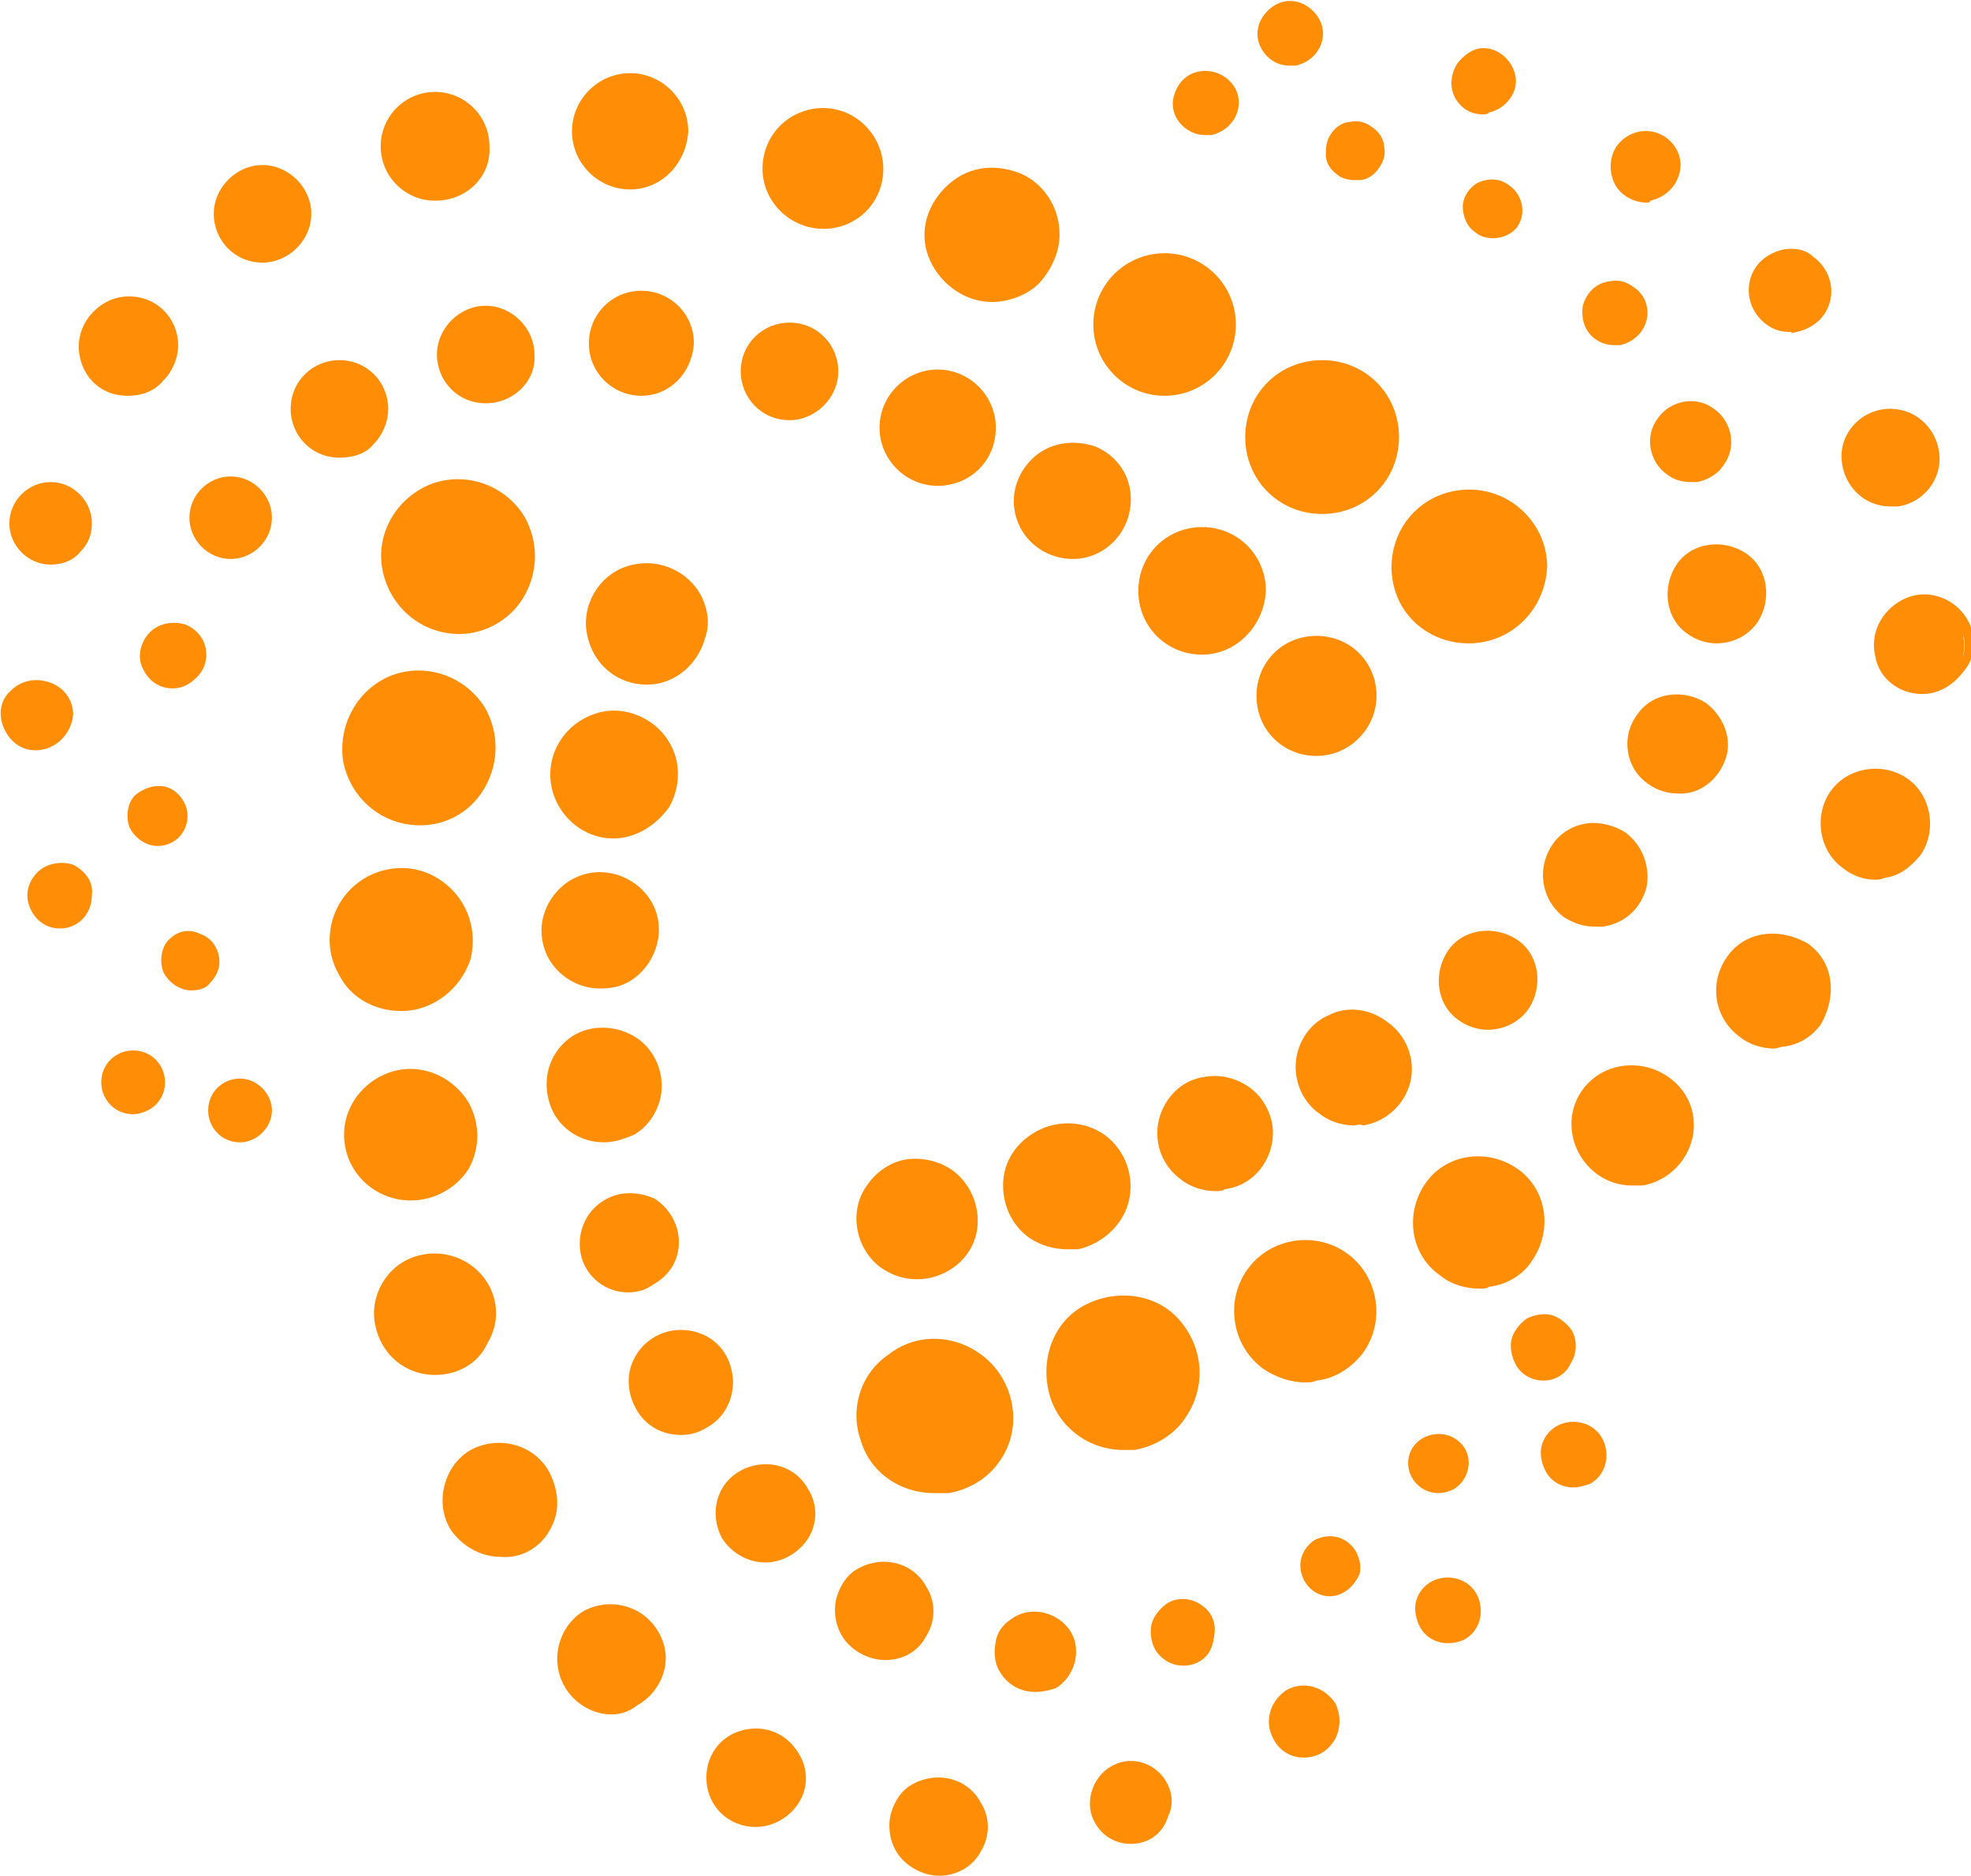
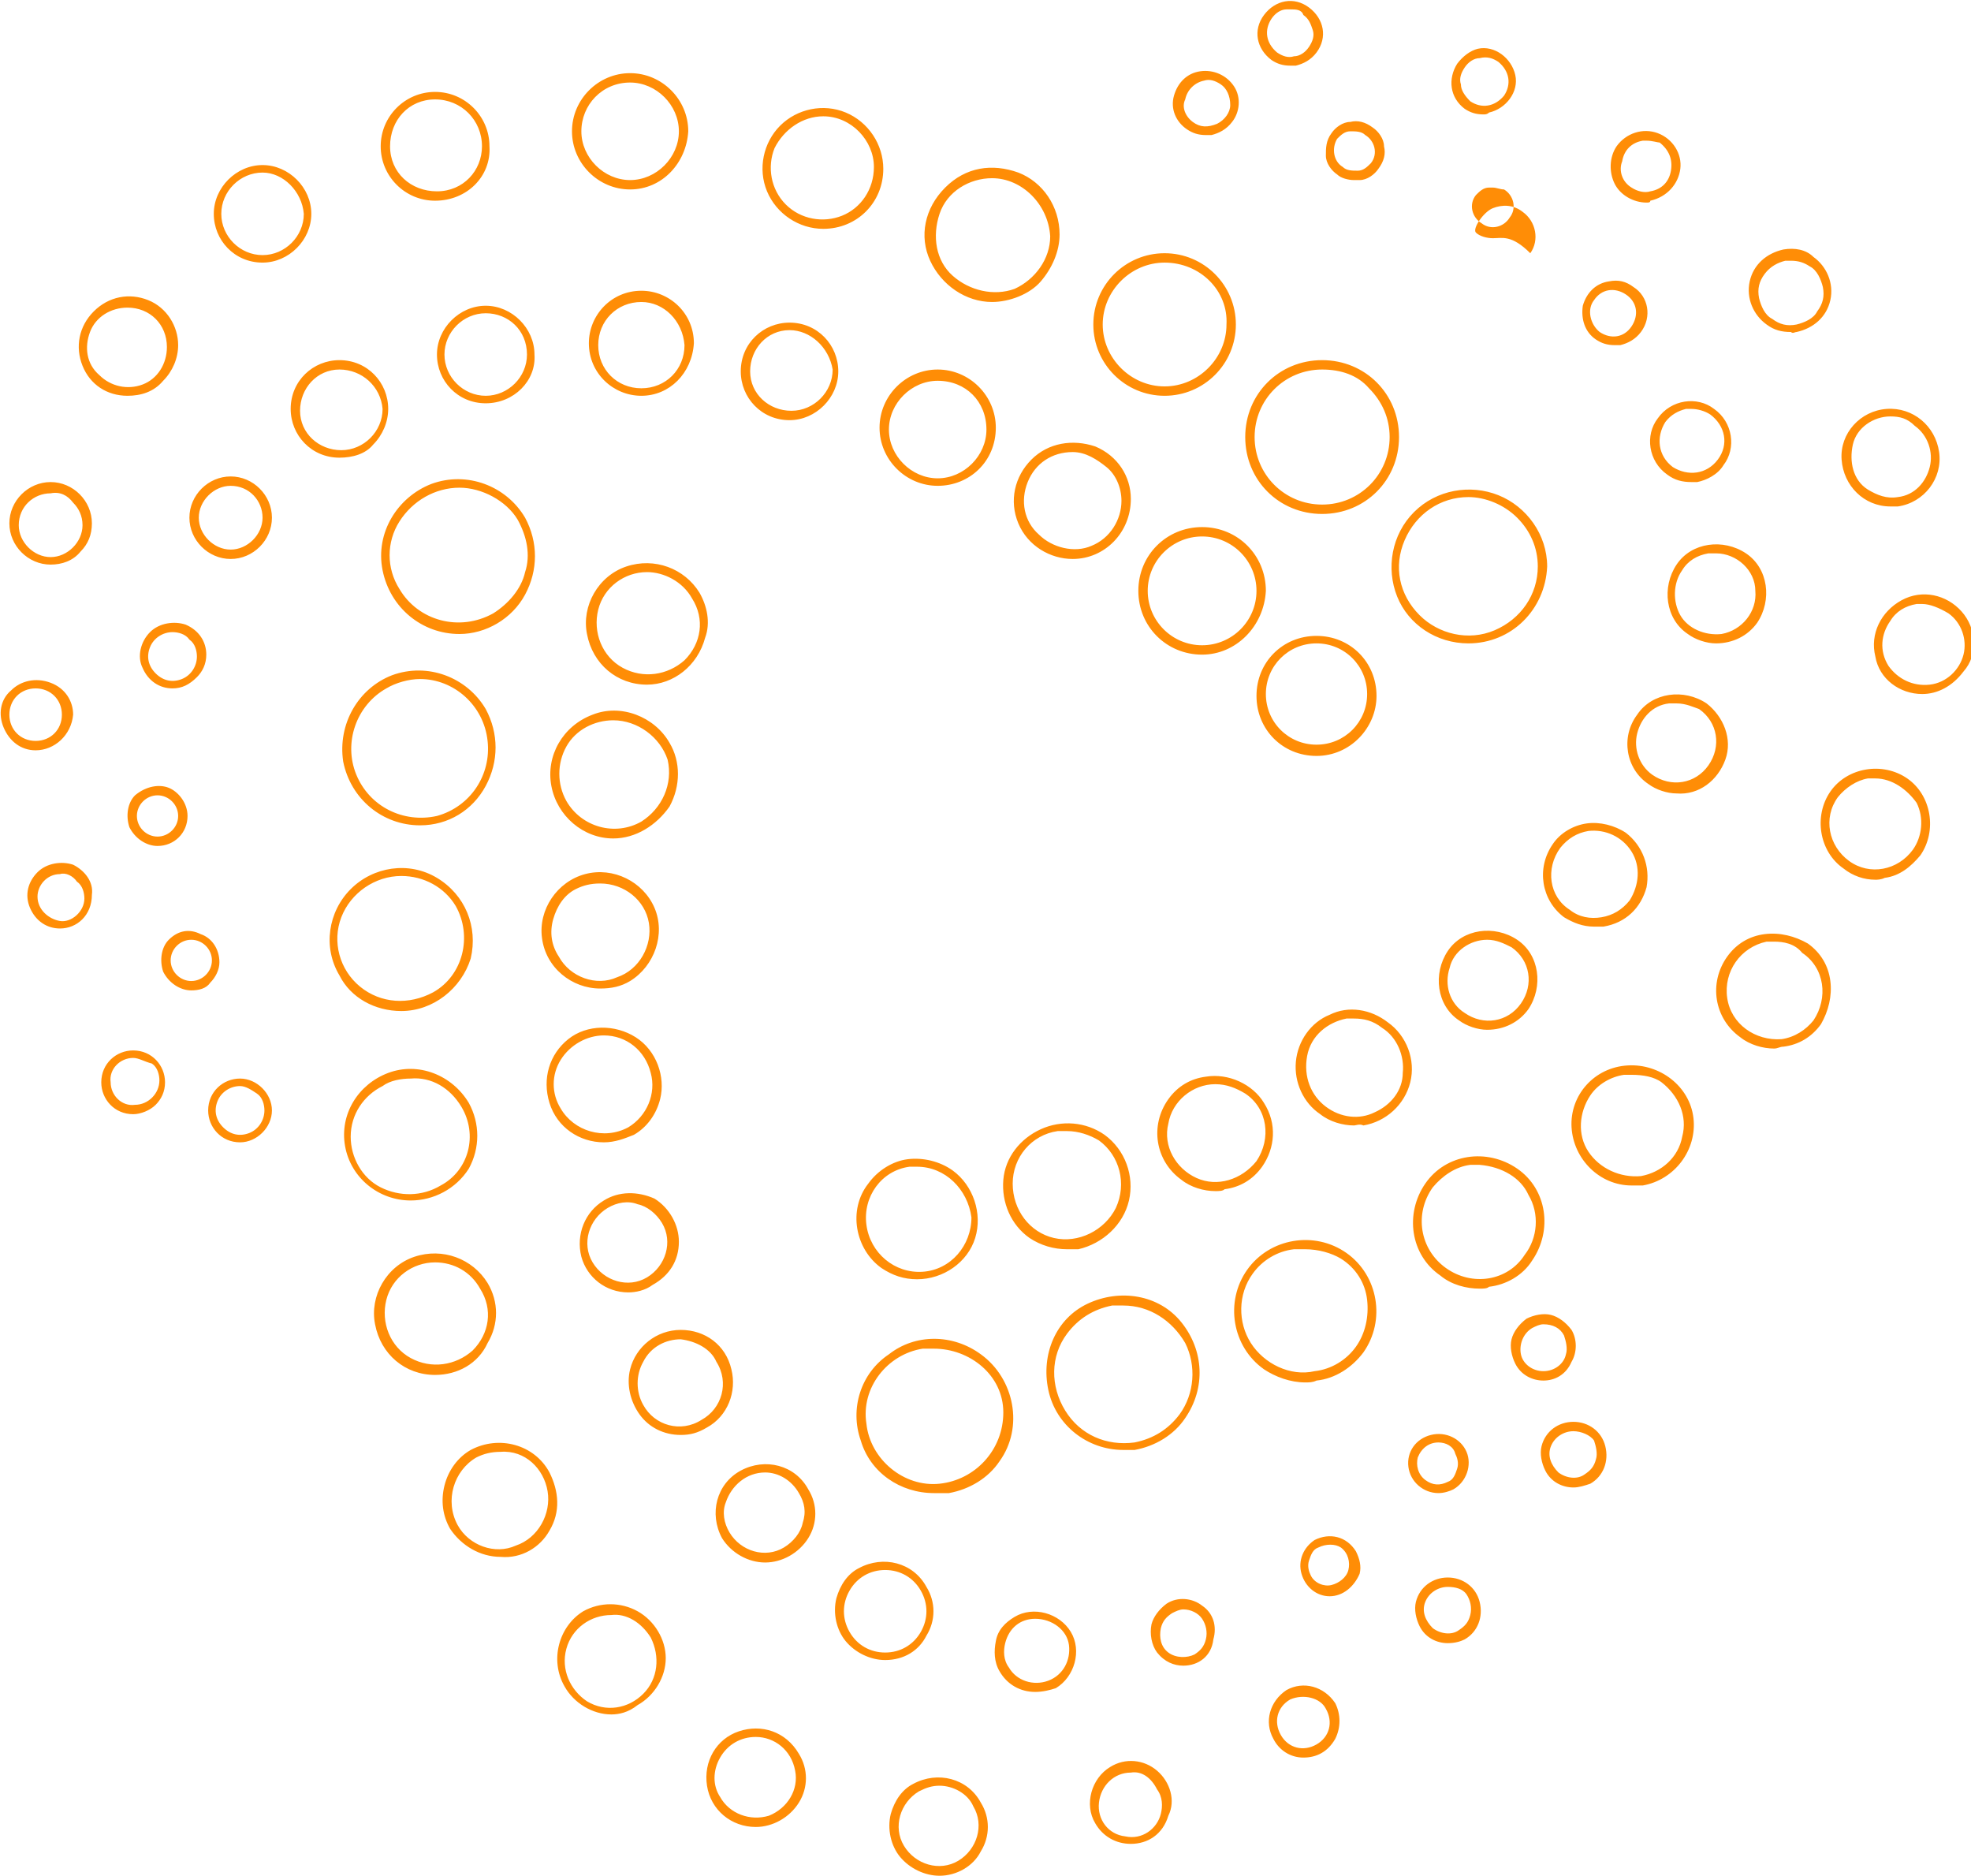
<svg xmlns="http://www.w3.org/2000/svg" version="1.1" id="Layer_1" x="0px" y="0px" viewBox="0 0 105.1 100" style="enable-background:new 0 0 105.1 100;" xml:space="preserve">
  <style type="text/css">
  .st0{fill-rule:evenodd;clip-rule:evenodd;fill:#FF8D06;}
 </style>
  <g>
-     <path class="st0" d="M78.3,34.1c1.6,0,3-0.9,3.6-2.4c0.6-1.5,0.3-3.1-0.8-4.2c-1.1-1.1-2.8-1.4-4.2-0.8c-1.5,0.6-2.4,2-2.4,3.6   c0,1,0.4,2,1.1,2.8C76.3,33.7,77.2,34.1,78.3,34.1z M67.2,37.1c0,1.2,0.7,2.3,1.8,2.8c1.1,0.5,2.4,0.2,3.3-0.6   c0.9-0.9,1.1-2.1,0.6-3.3s-1.6-1.8-2.8-1.8c-0.8,0-1.6,0.3-2.1,0.9S67.2,36.3,67.2,37.1L67.2,37.1z M70.5,27.2   c2.1,0,3.9-1.7,3.9-3.9c0-2.1-1.7-3.9-3.9-3.9c-2.1,0-3.9,1.7-3.9,3.9c0,1,0.4,2,1.1,2.7C68.5,26.8,69.5,27.2,70.5,27.2L70.5,27.2z    M62.1,20.9c2,0,3.6-1.6,3.6-3.6s-1.6-3.6-3.6-3.6c-2,0-3.6,1.6-3.6,3.6c0,1,0.4,1.9,1.1,2.5S61.2,20.9,62.1,20.9z M52.9,15.8   c1.3,0,2.5-0.8,3.1-2s0.2-2.7-0.7-3.6c-0.9-0.9-2.4-1.2-3.6-0.7c-1.2,0.5-2,1.7-2,3C49.6,14.4,51,15.8,52.9,15.8L52.9,15.8z    M43.9,12c1.2,0,2.3-0.7,2.8-1.8C47.1,9,46.9,7.7,46,6.8c-0.9-0.9-2.1-1.1-3.3-0.7c-1.1,0.5-1.9,1.6-1.9,2.8c0,0.8,0.3,1.6,0.9,2.1   C42.3,11.6,43.1,12,43.9,12z M33.6,9.9c1.6,0,2.8-1.3,2.8-2.8c0-1.6-1.3-2.8-2.8-2.8c-1.6,0-2.8,1.3-2.8,2.8   C30.7,8.6,32,9.9,33.6,9.9z M23.2,10.4c1.5,0,2.7-1.2,2.7-2.7c0-1.5-1.2-2.7-2.7-2.7c-1.5,0-2.7,1.2-2.7,2.7c0,0.7,0.3,1.4,0.8,1.9   S22.5,10.5,23.2,10.4L23.2,10.4z M14,9c-1.3,0-2.4,1.1-2.4,2.4s1.1,2.4,2.4,2.4s2.4-1.1,2.4-2.4c0-0.6-0.3-1.2-0.7-1.7S14.6,9,14,9   L14,9z M9.2,18.5c0-1-0.6-1.8-1.5-2.2c-0.9-0.4-1.9-0.2-2.6,0.5s-0.9,1.7-0.5,2.6c0.4,0.9,1.2,1.5,2.2,1.5   C8.1,20.9,9.2,19.8,9.2,18.5L9.2,18.5z M2.7,26c-1.1,0-1.9,0.9-1.9,1.9c0,1.1,0.9,1.9,1.9,1.9c1.1,0,1.9-0.9,1.9-1.9   c0-0.5-0.2-1-0.6-1.4C3.8,26.2,3.3,26,2.7,26z M3.5,38.1c0-0.7-0.4-1.3-1-1.5s-1.3-0.1-1.8,0.4c-0.5,0.5-0.6,1.2-0.3,1.8   s0.9,1,1.5,1C2.8,39.7,3.5,39,3.5,38.1z M3.2,46.3c-0.8,0-1.5,0.7-1.5,1.5c0,0.8,0.7,1.5,1.5,1.5s1.5-0.6,1.5-1.5   c0-0.4-0.1-0.8-0.4-1.1C4,46.5,3.6,46.3,3.2,46.3L3.2,46.3z M7.1,56.2c-0.8,0-1.5,0.7-1.5,1.5c0,0.8,0.7,1.5,1.5,1.5   c0.8,0,1.5-0.7,1.5-1.5c0-0.4-0.2-0.8-0.4-1.1C7.9,56.3,7.5,56.2,7.1,56.2L7.1,56.2z M12.8,57.7c-0.6,0-1.1,0.4-1.4,0.9   c-0.2,0.6-0.1,1.2,0.3,1.6c0.4,0.4,1.1,0.6,1.6,0.3c0.6-0.2,0.9-0.8,0.9-1.4C14.3,58.3,13.6,57.7,12.8,57.7L12.8,57.7z M10.2,49.9   c-0.7,0-1.3,0.6-1.3,1.3s0.6,1.3,1.3,1.3c0.7,0,1.3-0.6,1.3-1.3c0-0.4-0.1-0.7-0.4-0.9C10.9,50,10.6,49.9,10.2,49.9L10.2,49.9z    M7.1,43.5c0,0.5,0.3,1,0.8,1.3C8.4,45,9,44.8,9.4,44.5c0.4-0.4,0.5-1,0.3-1.5c-0.2-0.5-0.7-0.8-1.3-0.8c-0.4,0-0.7,0.1-1,0.4   C7.2,42.8,7.1,43.1,7.1,43.5L7.1,43.5z M7.7,35c0,0.6,0.4,1.2,0.9,1.4c0.6,0.2,1.2,0.1,1.6-0.3c0.4-0.4,0.6-1.1,0.3-1.6   s-0.8-0.9-1.4-0.9C8.4,33.5,7.7,34.1,7.7,35z M12.3,25.7c-1.1,0-1.9,0.9-1.9,1.9c0,1.1,0.9,1.9,1.9,1.9s1.9-0.9,1.9-1.9   C14.3,26.6,13.4,25.7,12.3,25.7z M20.5,21.8c0-1-0.6-1.8-1.5-2.2c-0.9-0.4-1.9-0.2-2.6,0.5c-0.7,0.7-0.9,1.7-0.5,2.6   s1.2,1.5,2.2,1.5C19.5,24.2,20.5,23.1,20.5,21.8z M23.5,18.8c0,1.3,1.1,2.4,2.4,2.4s2.4-1.1,2.4-2.4s-1.1-2.4-2.4-2.4   C24.6,16.4,23.5,17.5,23.5,18.8L23.5,18.8z M34.1,15.8c-1.4,0-2.5,1.1-2.5,2.5c0,1.4,1.1,2.5,2.5,2.5c1.4,0,2.5-1.1,2.5-2.5   C36.7,17,35.6,15.9,34.1,15.8L34.1,15.8z M42.1,17.3c-1.3,0-2.4,1.1-2.4,2.4s1.1,2.4,2.4,2.4c1.3,0,2.4-1.1,2.4-2.4   S43.4,17.3,42.1,17.3z M50,25.7c1.6,0,2.8-1.3,2.8-2.9c0-1.6-1.3-2.8-2.9-2.8c-1.6,0-2.8,1.3-2.8,2.8c0,0.8,0.3,1.5,0.8,2   C48.5,25.4,49.3,25.7,50,25.7L50,25.7z M54.3,26.7c0,1.6,1.3,2.8,2.8,2.8c1.6,0,2.8-1.3,2.8-2.8c0-1.6-1.3-2.8-2.8-2.8   C55.6,23.9,54.4,25.2,54.3,26.7L54.3,26.7z M60.9,31.5c0,1.3,0.8,2.4,1.9,2.9s2.5,0.2,3.4-0.7c0.9-0.9,1.2-2.2,0.7-3.4   c-0.5-1.2-1.6-1.9-2.9-2C62.3,28.4,60.9,29.8,60.9,31.5L60.9,31.5z M27.8,27.7c-1.1-1.9-3.4-2.5-5.3-1.4c-1.9,1.1-2.5,3.4-1.4,5.3   c1.1,1.9,3.4,2.5,5.3,1.4c0.9-0.5,1.5-1.4,1.8-2.4C28.5,29.7,28.3,28.6,27.8,27.7z M32.9,30.6c-1.4,0.8-1.9,2.7-1.1,4.1   c0.8,1.4,2.7,1.9,4.1,1.1c1.4-0.8,1.9-2.7,1.1-4.1c-0.4-0.7-1-1.2-1.8-1.4C34.4,30.1,33.6,30.3,32.9,30.6L32.9,30.6z M20.4,36.5   c-1.9,1.1-2.5,3.4-1.4,5.3c1.1,1.9,3.4,2.5,5.3,1.4c1.9-1.1,2.5-3.4,1.4-5.3c-0.5-0.9-1.4-1.6-2.4-1.8C22.4,35.8,21.3,36,20.4,36.5   L20.4,36.5z M23.2,53.2c1.7-1,2.3-3.2,1.3-4.9c-1-1.7-3.2-2.3-4.9-1.3c-1.7,1-2.3,3.2-1.3,4.9c0.5,0.8,1.3,1.4,2.2,1.7   C21.4,53.8,22.3,53.7,23.2,53.2L23.2,53.2z M23.5,63.3c1.6-0.9,2.1-2.9,1.2-4.5c-0.9-1.6-2.9-2.1-4.5-1.2c-1.6,0.9-2.1,2.9-1.2,4.5   c0.4,0.8,1.2,1.3,2,1.5C21.9,63.9,22.8,63.8,23.5,63.3L23.5,63.3z M25.8,68.6c-0.6-1-1.8-1.6-3-1.5s-2.2,1-2.5,2.2   c-0.3,1.2,0.1,2.4,1.1,3.1c1,0.7,2.3,0.8,3.3,0.2C26.2,71.8,26.7,70,25.8,68.6L25.8,68.6z M25.3,77.5c-1.4,0.8-1.8,2.5-1,3.9   c0.8,1.4,2.5,1.8,3.9,1c1.4-0.8,1.8-2.5,1-3.9c-0.4-0.7-1-1.1-1.7-1.3C26.7,77,26,77.1,25.3,77.5L25.3,77.5z M31.2,86.2   c-0.9,0.5-1.5,1.6-1.3,2.7c0.1,1.1,0.9,2,2,2.2c1.1,0.3,2.2-0.1,2.8-1s0.7-2,0.2-3c-0.4-0.6-1-1.1-1.6-1.3   C32.5,85.7,31.8,85.8,31.2,86.2L31.2,86.2z M39.1,92.7c-0.8,0.5-1.3,1.4-1.2,2.4c0.1,1,0.8,1.7,1.8,2c0.9,0.3,1.9-0.1,2.5-0.9   c0.6-0.8,0.7-1.8,0.2-2.7c-0.3-0.6-0.8-1-1.5-1.1C40.3,92.3,39.6,92.3,39.1,92.7L39.1,92.7z M48.9,95.3c-0.8,0.5-1.3,1.4-1.2,2.4   s0.8,1.7,1.8,2c0.9,0.3,1.9-0.1,2.5-0.9c0.6-0.8,0.7-1.8,0.2-2.7c-0.3-0.6-0.8-1-1.5-1.1S49.4,95,48.9,95.3L48.9,95.3z M59.3,94.5   c-0.9,0.5-1.2,1.7-0.7,2.7c0.5,0.9,1.7,1.2,2.7,0.7c0.9-0.5,1.2-1.7,0.7-2.7c-0.3-0.4-0.7-0.8-1.2-0.9   C60.3,94.1,59.7,94.2,59.3,94.5z M68.7,90.4c-0.8,0.5-1.1,1.5-0.6,2.2c0.5,0.8,1.5,1.1,2.2,0.6c0.8-0.5,1.1-1.5,0.6-2.2   c-0.2-0.4-0.6-0.7-1-0.8C69.5,90.2,69.1,90.2,68.7,90.4L68.7,90.4z M76.5,84.5c-0.5,0.3-0.8,0.9-0.7,1.5s0.5,1.1,1.1,1.3   c0.6,0.2,1.2-0.1,1.6-0.5c0.4-0.5,0.4-1.1,0.1-1.7c-0.2-0.3-0.5-0.6-0.9-0.7C77.2,84.3,76.8,84.3,76.5,84.5L76.5,84.5z M83.1,76.3   c-0.5,0.3-0.8,0.9-0.7,1.5c0.1,0.6,0.5,1.1,1.1,1.3c0.6,0.2,1.2-0.1,1.6-0.5c0.4-0.5,0.4-1.1,0.1-1.7   C84.7,76.1,83.8,75.8,83.1,76.3L83.1,76.3z M83.6,71.1c-0.3-0.5-0.9-0.8-1.5-0.7c-0.6,0.1-1.1,0.5-1.2,1.1   c-0.2,0.6,0.1,1.2,0.5,1.6c0.5,0.4,1.1,0.4,1.7,0.1c0.3-0.2,0.6-0.5,0.7-0.9C83.9,71.9,83.8,71.5,83.6,71.1L83.6,71.1z M77.4,79.2   c0.6-0.4,0.9-1.2,0.5-1.8c-0.4-0.6-1.2-0.9-1.8-0.5c-0.6,0.4-0.9,1.2-0.5,1.8c0.2,0.3,0.5,0.5,0.8,0.6   C76.7,79.4,77.1,79.4,77.4,79.2L77.4,79.2z M70.2,82.3c-0.5,0.3-0.7,0.8-0.7,1.3c0.1,0.5,0.5,1,1,1.1c0.5,0.1,1.1-0.1,1.4-0.5   c0.3-0.4,0.4-1,0.1-1.5C71.7,82.2,70.8,81.9,70.2,82.3L70.2,82.3z M62.4,85.8c-0.5,0.3-0.8,0.9-0.7,1.5c0.1,0.6,0.5,1.1,1.1,1.3   c0.6,0.2,1.2-0.1,1.6-0.5c0.4-0.5,0.4-1.1,0.1-1.7C64,85.6,63.1,85.4,62.4,85.8L62.4,85.8z M54.2,86.3c-0.9,0.5-1.2,1.7-0.7,2.7   c0.5,0.9,1.7,1.2,2.7,0.7c0.9-0.5,1.2-1.7,0.7-2.7C56.3,86.1,55.2,85.8,54.2,86.3L54.2,86.3z M49.3,84.7c-0.5-0.8-1.4-1.3-2.4-1.2   c-1,0.1-1.7,0.8-2,1.8s0.1,1.9,0.9,2.5c0.8,0.6,1.8,0.7,2.7,0.2c0.6-0.3,1-0.8,1.1-1.4C49.7,85.9,49.6,85.2,49.3,84.7L49.3,84.7z    M39.6,78.6c-1.1,0.7-1.5,2.1-0.9,3.3c0.7,1.1,2.1,1.5,3.3,0.9s1.5-2.1,0.9-3.3c-0.3-0.6-0.8-1-1.5-1.1   C40.8,78.2,40.1,78.3,39.6,78.6z M38.5,72.5c-0.5-0.9-1.5-1.4-2.5-1.3c-1,0.1-1.9,0.9-2.1,1.8c-0.3,1,0.1,2.1,0.9,2.7   c0.8,0.6,1.9,0.7,2.8,0.2C38.7,75.3,39.2,73.7,38.5,72.5L38.5,72.5z M32.2,64.2c-1.1,0.7-1.5,2.1-0.9,3.3c0.7,1.1,2.1,1.5,3.3,0.9   c1.1-0.7,1.5-2.1,0.9-3.3c-0.3-0.6-0.8-1-1.4-1.1C33.5,63.8,32.8,63.8,32.2,64.2L32.2,64.2z M33.6,60.3c1.4-0.8,1.8-2.5,1-3.9   c-0.8-1.4-2.5-1.8-3.9-1c-1.4,0.8-1.8,2.5-1,3.9c0.4,0.7,1,1.1,1.7,1.3C32.2,60.7,33,60.6,33.6,60.3z M33.4,52.1   c1.4-0.8,1.8-2.5,1-3.9c-0.8-1.4-2.5-1.8-3.9-1c-1.4,0.8-1.8,2.5-1,3.9c0.4,0.7,1,1.1,1.7,1.3C32,52.6,32.8,52.5,33.4,52.1   L33.4,52.1z M34.3,44c1.5-0.9,2-2.8,1.1-4.3c-0.9-1.5-2.8-2-4.3-1.1c-1.5,0.9-2,2.8-1.2,4.3c0.4,0.7,1.1,1.2,1.9,1.5   C32.7,44.6,33.6,44.5,34.3,44L34.3,44z M52,72.4c-1.7-1.2-4.2-0.8-5.4,0.9c-1.2,1.7-0.8,4.2,0.9,5.4c1.7,1.2,4.2,0.9,5.4-0.9   c0.6-0.8,0.9-1.9,0.7-2.9C53.4,73.9,52.9,73,52,72.4L52,72.4z M46.5,63.2c-0.7,1-0.8,2.3-0.1,3.3s1.8,1.6,3,1.4   c1.2-0.2,2.2-1.1,2.4-2.3c0.3-1.2-0.2-2.4-1.2-3.1C49.3,61.6,47.4,61.9,46.5,63.2z M63,75.5c0.9-1.3,1-3,0.2-4.3   c-0.8-1.3-2.4-2-3.9-1.8c-1.6,0.3-2.8,1.4-3.2,3c-0.4,1.5,0.2,3.1,1.5,4C59.3,77.6,61.8,77.2,63,75.5z M71.7,67   c-1.6-1.2-3.8-0.8-5,0.8s-0.8,3.8,0.8,5c1.6,1.2,3.8,0.8,5-0.8c0.6-0.8,0.8-1.7,0.6-2.7C73,68.4,72.5,67.6,71.7,67z M81.5,67.1   c0.8-1.1,0.8-2.5,0.1-3.7c-0.7-1.1-2-1.7-3.3-1.5c-1.3,0.2-2.4,1.2-2.7,2.5c-0.3,1.3,0.2,2.6,1.3,3.4   C78.4,68.9,80.5,68.6,81.5,67.1L81.5,67.1z M88.7,57.6c-1.3-1-3.2-0.7-4.2,0.7c-1,1.3-0.7,3.2,0.7,4.2c1.3,1,3.2,0.7,4.2-0.7   c0.5-0.6,0.7-1.4,0.5-2.2C89.8,58.8,89.4,58.1,88.7,57.6L88.7,57.6z M96.2,50.5c-1.3-0.9-3-0.6-4,0.7c-0.9,1.3-0.6,3,0.7,4   c1.3,0.9,3,0.6,4-0.7c0.4-0.6,0.6-1.4,0.5-2.1C97.3,51.6,96.8,50.9,96.2,50.5L96.2,50.5z M101.5,41.8c-1.2-0.9-2.9-0.6-3.7,0.6   s-0.6,2.9,0.6,3.7c1.2,0.9,2.9,0.6,3.8-0.6c0.4-0.6,0.6-1.3,0.5-2C102.5,42.8,102.1,42.2,101.5,41.8L101.5,41.8z M103.8,32.4   c-1.1-0.8-2.6-0.5-3.3,0.6s-0.5,2.6,0.5,3.3c1.1,0.8,2.6,0.5,3.3-0.5c0.4-0.5,0.5-1.2,0.4-1.8C104.7,33.4,104.4,32.8,103.8,32.4   L103.8,32.4z M99.4,26.3c1.1,0.8,2.6,0.5,3.3-0.6c0.8-1.1,0.5-2.6-0.5-3.3c-1.1-0.8-2.6-0.5-3.3,0.5c-0.4,0.5-0.5,1.2-0.4,1.8   C98.5,25.4,98.9,25.9,99.4,26.3L99.4,26.3z M94.4,17.2c0.9,0.6,2.1,0.4,2.7-0.4c0.6-0.9,0.4-2.1-0.4-2.7c-0.9-0.6-2.1-0.4-2.7,0.4   C93.3,15.3,93.5,16.5,94.4,17.2L94.4,17.2z M86.8,10.3c0.7,0.5,1.8,0.4,2.3-0.4c0.5-0.7,0.4-1.8-0.4-2.3C88,7.1,87,7.2,86.4,8   c-0.3,0.4-0.4,0.8-0.3,1.2C86.2,9.6,86.5,10,86.8,10.3L86.8,10.3z M78.2,5.6c0.7,0.5,1.6,0.3,2.1-0.3c0.5-0.7,0.3-1.6-0.3-2.1   c-0.7-0.5-1.6-0.3-2.1,0.3c-0.2,0.3-0.3,0.7-0.2,1.1C77.7,5,77.9,5.3,78.2,5.6L78.2,5.6z M68,2.9c0.7,0.5,1.6,0.3,2.1-0.3   c0.5-0.7,0.3-1.6-0.3-2.1s-1.6-0.3-2.1,0.3c-0.2,0.3-0.3,0.7-0.3,1.1S67.6,2.7,68,2.9L68,2.9z M63.4,6.7C64.1,7.2,65,7,65.5,6.3   c0.5-0.7,0.3-1.6-0.3-2.1s-1.6-0.3-2.1,0.3c-0.2,0.3-0.3,0.7-0.3,1.1C62.9,6.1,63.1,6.5,63.4,6.7L63.4,6.7z M71.4,9.1   c0.6,0.4,1.4,0.3,1.9-0.3C73.8,8.2,73.6,7.4,73,7c-0.6-0.4-1.4-0.3-1.9,0.3C70.7,7.9,70.8,8.7,71.4,9.1L71.4,9.1z M80.4,10   c-0.4-0.3-1-0.3-1.5-0.1s-0.7,0.8-0.6,1.4c0.1,0.5,0.5,1,1,1.1s1.1-0.1,1.4-0.5c0.2-0.3,0.3-0.6,0.2-1C80.9,10.6,80.7,10.3,80.4,10   L80.4,10z M85.2,17.9c0.7,0.5,1.6,0.3,2.1-0.3c0.5-0.7,0.3-1.6-0.3-2.1c-0.7-0.5-1.6-0.3-2.1,0.3C84.4,16.5,84.5,17.4,85.2,17.9   L85.2,17.9z M88.6,22.4c-0.5,0.6-0.5,1.5-0.1,2.2c0.4,0.7,1.2,1,2,0.9c0.8-0.1,1.4-0.7,1.6-1.5c0.2-0.8-0.1-1.6-0.8-2   C90.5,21.3,89.2,21.5,88.6,22.4L88.6,22.4z M89.6,30.3c-0.8,1.1-0.5,2.6,0.5,3.3c1.1,0.8,2.6,0.5,3.3-0.5c0.8-1.1,0.5-2.6-0.5-3.3   C91.8,29,90.4,29.2,89.6,30.3L89.6,30.3z M90.8,37.8c-1.1-0.8-2.6-0.5-3.3,0.6s-0.5,2.6,0.5,3.3s2.6,0.5,3.3-0.5   c0.4-0.5,0.5-1.2,0.4-1.8S91.4,38.2,90.8,37.8z M83.5,48.7c1.1,0.8,2.7,0.6,3.5-0.6c0.8-1.1,0.6-2.7-0.6-3.5   c-1.1-0.8-2.7-0.6-3.5,0.6c-0.4,0.5-0.6,1.2-0.4,1.9C82.6,47.7,83,48.3,83.5,48.7L83.5,48.7z M77.4,50.9c-0.8,1.1-0.5,2.6,0.5,3.3   c1.1,0.8,2.6,0.5,3.3-0.5c0.8-1.1,0.5-2.6-0.5-3.3c-0.5-0.4-1.2-0.5-1.8-0.4C78.3,50,77.7,50.4,77.4,50.9L77.4,50.9z M73.8,54.6   c-1.3-0.9-3-0.6-4,0.7c-0.9,1.3-0.6,3,0.7,4c1.3,0.9,3,0.6,4-0.7c0.4-0.6,0.6-1.4,0.5-2.1C74.8,55.7,74.4,55,73.8,54.6L73.8,54.6z    M67.1,62.1c0.7-0.9,0.7-2.2,0.1-3.2c-0.6-1-1.7-1.5-2.9-1.3c-1.1,0.2-2,1-2.3,2.2c-0.3,1.1,0.2,2.3,1.1,3c0.6,0.4,1.4,0.6,2.1,0.5   C66,63.1,66.7,62.7,67.1,62.1L67.1,62.1z M58.7,60.6c-1.4-1-3.4-0.7-4.4,0.7c-1,1.4-0.7,3.4,0.7,4.4c1.4,1,3.4,0.7,4.4-0.7   C60.5,63.6,60.2,61.7,58.7,60.6L58.7,60.6z">
-   </path>
-     <path class="st0" d="M50.1,100c-0.8,0-1.6-0.4-2.1-1c-0.5-0.6-0.7-1.5-0.5-2.3c0.2-0.7,0.6-1.3,1.2-1.6c1.3-0.7,2.9-0.3,3.6,1   c0.5,0.8,0.5,1.8,0,2.6C51.9,99.5,51,100,50.1,100L50.1,100z M50.1,95.2c-0.4,0-0.7,0.1-1.1,0.3c-1,0.6-1.4,1.9-0.8,2.9   c0.6,1,1.9,1.4,2.9,0.8c1-0.6,1.4-1.9,0.8-2.9C51.6,95.6,50.8,95.2,50.1,95.2L50.1,95.2z M60.3,98.3c-0.8,0-1.5-0.4-1.9-1.1   c-0.6-1-0.2-2.4,0.8-3c0.8-0.5,1.8-0.4,2.5,0.2c0.7,0.6,1,1.6,0.6,2.4C62,97.8,61.2,98.3,60.3,98.3L60.3,98.3z M60.3,94.5   c-0.9,0-1.6,0.7-1.7,1.6c-0.1,0.9,0.5,1.7,1.4,1.8c0.9,0.2,1.7-0.4,1.9-1.2c0.1-0.4,0.1-0.9-0.2-1.3C61.4,94.8,60.9,94.4,60.3,94.5   L60.3,94.5z M40.3,97.4c-1.3,0-2.4-0.9-2.6-2.2c-0.2-1.3,0.5-2.5,1.7-2.9c1.2-0.4,2.5,0,3.2,1.2c0.5,0.8,0.5,1.8,0,2.6   C42.1,96.9,41.2,97.4,40.3,97.4L40.3,97.4z M40.3,92.6c-0.8,0-1.5,0.4-1.9,1.1s-0.4,1.5,0,2.1c0.5,0.9,1.6,1.3,2.6,1   c1-0.4,1.6-1.4,1.4-2.4C42.2,93.3,41.3,92.6,40.3,92.6z M69.5,93.7c-0.7,0-1.3-0.4-1.6-1c-0.5-0.9-0.2-2,0.7-2.6l0,0   c0.9-0.5,2-0.2,2.6,0.7c0.3,0.6,0.3,1.3,0,1.9C70.8,93.4,70.2,93.7,69.5,93.7L69.5,93.7z M68.8,90.6c-0.7,0.4-0.9,1.2-0.5,1.9   c0.4,0.7,1.2,0.9,1.9,0.5c0.7-0.4,0.9-1.2,0.5-1.9C70.4,90.5,69.5,90.3,68.8,90.6z M32.6,91.4c-1,0-2-0.6-2.5-1.5   c-0.8-1.4-0.3-3.2,1-4c0.9-0.5,2-0.5,2.9,0c0.9,0.5,1.5,1.5,1.5,2.5c0,1-0.6,2-1.5,2.5C33.5,91.3,33,91.4,32.6,91.4L32.6,91.4z    M32.6,86.1c-1.1,0-2.1,0.7-2.4,1.8c-0.3,1.1,0.2,2.2,1.1,2.8c1,0.6,2.2,0.4,3-0.4c0.8-0.8,0.9-2,0.4-3   C34.2,86.5,33.4,86,32.6,86.1L32.6,86.1z M55.2,90.2c-0.8,0-1.5-0.4-1.9-1.1C53,88.6,53,88,53.1,87.5c0.1-0.6,0.5-1,1-1.3   c1-0.6,2.4-0.2,3,0.8c0.6,1,0.2,2.4-0.8,3C56,90.1,55.6,90.2,55.2,90.2L55.2,90.2z M55.2,86.3c-0.8,0-1.4,0.5-1.6,1.3   c-0.1,0.4-0.1,0.9,0.2,1.3c0.4,0.7,1.3,1,2.1,0.7s1.2-1.1,1.1-1.9S56.1,86.3,55.2,86.3L55.2,86.3z M63.1,88.8c-0.5,0-1-0.2-1.4-0.7   c-0.3-0.4-0.4-1-0.3-1.5c0.1-0.4,0.4-0.8,0.8-1.1c0.6-0.4,1.4-0.3,1.9,0.1c0.6,0.4,0.8,1.1,0.6,1.8C64.6,88.3,63.9,88.8,63.1,88.8   L63.1,88.8z M63.1,85.8c-0.2,0-0.4,0.1-0.6,0.2c-0.3,0.2-0.5,0.4-0.6,0.8c-0.1,0.5,0,1,0.4,1.3c0.4,0.3,1,0.3,1.4,0.1   c0.3-0.2,0.5-0.4,0.6-0.8c0.1-0.4,0-0.8-0.2-1.1C63.9,86,63.5,85.8,63.1,85.8L63.1,85.8z M47.2,88.5c-0.8,0-1.6-0.4-2.1-1   c-0.5-0.6-0.7-1.5-0.5-2.3c0.2-0.7,0.6-1.3,1.2-1.6c1.3-0.7,2.9-0.3,3.6,1l0,0c0.5,0.8,0.5,1.8,0,2.6C49,88,48.2,88.5,47.2,88.5   L47.2,88.5z M47.2,83.7c-0.8,0-1.5,0.4-1.9,1.1c-0.4,0.7-0.4,1.5,0,2.2c0.4,0.7,1.1,1.1,1.9,1.1c0.8,0,1.5-0.4,1.9-1.1   c0.4-0.7,0.4-1.5,0-2.2l0,0C48.7,84.1,48,83.7,47.2,83.7L47.2,83.7z M77.2,87.6c-0.6,0-1.2-0.3-1.5-0.9c-0.2-0.4-0.3-0.9-0.2-1.3   c0.2-0.8,0.9-1.3,1.7-1.3c0.8,0,1.5,0.5,1.7,1.3c0.2,0.8-0.1,1.6-0.8,2C77.9,87.5,77.6,87.6,77.2,87.6L77.2,87.6z M77.2,84.6   c-0.5,0-1,0.3-1.2,0.8s0,1,0.4,1.4c0.4,0.3,1,0.4,1.4,0.1c0.3-0.2,0.5-0.4,0.6-0.8c0.1-0.4,0-0.8-0.2-1.1S77.6,84.6,77.2,84.6   L77.2,84.6z M70.9,85.1c-0.7,0-1.3-0.5-1.5-1.2s0.1-1.4,0.7-1.8l0,0c0.8-0.4,1.7-0.2,2.2,0.6c0.2,0.4,0.3,0.8,0.2,1.2   C72.2,84.6,71.6,85.1,70.9,85.1L70.9,85.1z M70.3,82.5c-0.3,0.1-0.4,0.4-0.5,0.7c-0.1,0.3,0,0.6,0.1,0.8c0.2,0.4,0.7,0.6,1.1,0.5   c0.4-0.1,0.8-0.4,0.9-0.8c0.1-0.4,0-0.9-0.4-1.2C71.2,82.3,70.7,82.3,70.3,82.5z M40.8,83.3c-0.9,0-1.8-0.5-2.3-1.3   c-0.7-1.3-0.3-2.9,1-3.6c1.3-0.7,2.9-0.3,3.6,1c0.5,0.8,0.5,1.8,0,2.6C42.6,82.8,41.7,83.3,40.8,83.3L40.8,83.3z M40.8,78.5   c-1,0-1.8,0.7-2.1,1.6c-0.2,0.5-0.1,1.1,0.2,1.6c0.6,1,1.9,1.4,2.9,0.8c0.5-0.3,0.9-0.8,1-1.3c0.2-0.6,0.1-1.1-0.2-1.6   C42.2,78.9,41.5,78.5,40.8,78.5L40.8,78.5z M26.7,83c-1.1,0-2.1-0.6-2.7-1.5c-0.4-0.7-0.5-1.5-0.3-2.3s0.7-1.5,1.4-1.9l0,0   c1.5-0.8,3.4-0.3,4.2,1.2c0.5,1,0.6,2.1,0,3.1C28.8,82.5,27.8,83.1,26.7,83L26.7,83z M26.7,77.4c-0.5,0-0.9,0.1-1.3,0.3l0,0   c-1.2,0.7-1.7,2.3-1,3.6c0.6,1.1,2,1.6,3.1,1.1c1.2-0.4,1.9-1.7,1.7-2.9S28,77.3,26.7,77.4L26.7,77.4z M49.8,79.6   c-1.8,0-3.4-1.1-3.9-2.8c-0.6-1.7,0-3.6,1.5-4.6c1.4-1.1,3.4-1.1,4.9,0c1.8,1.3,2.3,3.9,1,5.7c-0.6,0.9-1.6,1.5-2.7,1.7   C50.2,79.6,50,79.6,49.8,79.6L49.8,79.6z M49.8,71.9c-0.2,0-0.4,0-0.6,0c-1.9,0.3-3.3,2.1-3,4c0.2,1.9,2,3.4,3.9,3.2   s3.4-1.8,3.4-3.8S51.7,71.9,49.8,71.9L49.8,71.9z M76.7,79.6c-0.8,0-1.5-0.6-1.6-1.4c-0.1-0.8,0.4-1.5,1.2-1.7   c0.8-0.2,1.6,0.2,1.9,0.9c0.3,0.7,0,1.6-0.7,2l0,0C77.3,79.5,77,79.6,76.7,79.6L76.7,79.6z M76.7,76.9c-0.5,0-0.9,0.3-1.1,0.8   c-0.1,0.4,0,0.9,0.4,1.2c0.4,0.3,0.8,0.3,1.2,0.1l0,0c0.3-0.1,0.4-0.4,0.5-0.7c0.1-0.3,0-0.6-0.1-0.8   C77.5,77.1,77.1,76.9,76.7,76.9L76.7,76.9z M83.9,79.3c-0.6,0-1.2-0.3-1.5-0.9c-0.2-0.4-0.3-0.9-0.2-1.3c0.2-0.8,0.9-1.3,1.7-1.3   c0.8,0,1.5,0.5,1.7,1.3c0.2,0.8-0.1,1.6-0.8,2C84.5,79.2,84.2,79.3,83.9,79.3L83.9,79.3z M83.9,76.3c-0.5,0-1,0.3-1.2,0.8   s0,1,0.4,1.4c0.4,0.3,1,0.4,1.4,0.1c0.3-0.2,0.5-0.4,0.6-0.8c0.1-0.3,0-0.7-0.1-1C84.8,76.5,84.3,76.3,83.9,76.3L83.9,76.3z    M59.9,77.3c-1.9,0-3.6-1.3-4-3.2c-0.4-1.9,0.4-3.8,2.1-4.6s3.8-0.5,5,1s1.3,3.5,0.2,5.1l0,0c-0.6,0.9-1.6,1.5-2.7,1.7   C60.3,77.3,60.1,77.3,59.9,77.3L59.9,77.3z M59.9,69.6c-0.2,0-0.4,0-0.6,0c-1,0.2-1.8,0.7-2.4,1.5c-0.9,1.2-0.9,2.8-0.1,4.1   c0.8,1.3,2.2,1.9,3.7,1.7c1-0.2,1.8-0.7,2.4-1.5l0,0c0.8-1.1,0.9-2.6,0.3-3.8C62.5,70.4,61.3,69.6,59.9,69.6L59.9,69.6z M36.3,76.5   c-0.9,0-1.7-0.4-2.2-1.1c-0.5-0.7-0.7-1.6-0.5-2.4c0.3-1.2,1.4-2.1,2.7-2.1c1.3,0,2.4,0.8,2.7,2.1c0.3,1.2-0.2,2.5-1.3,3.1   C37.2,76.4,36.8,76.5,36.3,76.5L36.3,76.5z M36.3,71.4c-0.8,0-1.6,0.4-2,1.2c-0.4,0.7-0.4,1.6,0,2.3c0.6,1.1,2,1.5,3.1,0.8   c1.1-0.6,1.5-2,0.8-3.1l0,0C37.9,71.9,37.1,71.5,36.3,71.4L36.3,71.4z M69.6,73.7c-0.8,0-1.6-0.3-2.2-0.7c-1.7-1.2-2.1-3.6-0.9-5.3   c1.2-1.7,3.6-2.1,5.3-0.9l0,0c1.7,1.2,2.1,3.6,0.9,5.3c-0.6,0.8-1.5,1.4-2.5,1.5C70,73.7,69.8,73.7,69.6,73.7L69.6,73.7z    M69.6,66.6c-0.2,0-0.4,0-0.6,0c-0.9,0.1-1.7,0.6-2.2,1.3c-0.8,1.1-0.8,2.6-0.1,3.7s2.1,1.8,3.4,1.5c0.9-0.1,1.7-0.6,2.2-1.3   c0.5-0.7,0.7-1.6,0.6-2.5c-0.1-0.9-0.6-1.7-1.4-2.2l0,0C71,66.8,70.3,66.6,69.6,66.6L69.6,66.6z M82.3,73.6c-0.6,0-1.2-0.3-1.5-0.9   c-0.2-0.4-0.3-0.9-0.2-1.3c0.1-0.4,0.4-0.8,0.8-1.1c0.4-0.2,0.9-0.3,1.3-0.2s0.8,0.4,1.1,0.8l0,0c0.3,0.5,0.3,1.2,0,1.7   C83.5,73.3,82.9,73.6,82.3,73.6L82.3,73.6z M82.3,70.6c-0.2,0-0.4,0.1-0.6,0.2c-0.5,0.3-0.7,0.9-0.6,1.4c0.1,0.5,0.6,0.9,1.2,0.9   c0.6,0,1.1-0.4,1.2-0.9c0.1-0.3,0-0.7-0.1-1l0,0C83.2,70.8,82.8,70.6,82.3,70.6L82.3,70.6z M23.2,73.3c-1.6,0-2.9-1.1-3.2-2.7   c-0.3-1.5,0.6-3.1,2.1-3.6c1.5-0.5,3.1,0.1,3.9,1.4l0,0c0.6,1,0.6,2.2,0,3.2C25.5,72.7,24.4,73.3,23.2,73.3z M23.2,67.3   c-1.2,0-2.3,0.8-2.6,2s0.2,2.5,1.3,3.1c1.1,0.6,2.4,0.4,3.3-0.4c0.9-0.9,1.1-2.2,0.4-3.3l0,0C25.1,67.8,24.2,67.3,23.2,67.3   L23.2,67.3z M33.5,68.9c-1.2,0-2.2-0.8-2.5-1.9c-0.3-1.2,0.2-2.4,1.2-3l0,0c0.8-0.5,1.8-0.5,2.7-0.1c0.8,0.5,1.3,1.4,1.3,2.3   c0,1-0.5,1.8-1.4,2.3C34.4,68.8,33.9,68.9,33.5,68.9z M32.4,64.4c-1,0.6-1.4,1.9-0.8,2.9c0.6,1,1.9,1.4,2.9,0.8s1.4-1.9,0.8-2.9   c-0.3-0.5-0.8-0.9-1.3-1C33.5,64,32.9,64.1,32.4,64.4L32.4,64.4z M78.9,68.7c-0.7,0-1.5-0.2-2.1-0.7c-1.6-1.1-1.9-3.3-0.8-4.9   c1.1-1.6,3.3-1.9,4.9-0.8c1.6,1.1,1.9,3.3,0.8,4.9l0,0c-0.5,0.8-1.4,1.3-2.3,1.4C79.3,68.7,79.1,68.7,78.9,68.7L78.9,68.7z    M78.9,62.1c-0.2,0-0.3,0-0.5,0c-0.8,0.1-1.5,0.6-2,1.2c-1,1.4-0.7,3.3,0.7,4.3c1.4,1,3.3,0.7,4.2-0.7c0.7-0.9,0.8-2.2,0.2-3.2   C81.1,62.8,80.1,62.2,78.9,62.1L78.9,62.1z M48.9,68.2c-0.7,0-1.3-0.2-1.9-0.6c-1.4-1-1.8-3.1-0.7-4.5c0.5-0.7,1.3-1.2,2.1-1.3   c0.8-0.1,1.7,0.1,2.4,0.6c1.1,0.8,1.6,2.3,1.2,3.6S50.3,68.2,48.9,68.2L48.9,68.2z M48.9,62.2c-0.2,0-0.3,0-0.4,0   c-1.5,0.2-2.5,1.6-2.3,3.1c0.2,1.5,1.5,2.6,3,2.5c1.5-0.1,2.6-1.4,2.6-2.9C51.6,63.4,50.4,62.2,48.9,62.2L48.9,62.2z M56.9,66.6   c-0.7,0-1.4-0.2-2-0.6c-1-0.7-1.5-1.9-1.4-3.1c0.1-1.2,0.9-2.2,2-2.7c1.1-0.5,2.4-0.4,3.4,0.3l0,0c1.1,0.8,1.6,2.2,1.3,3.5   c-0.3,1.3-1.4,2.3-2.7,2.6C57.3,66.6,57.1,66.6,56.9,66.6L56.9,66.6z M56.9,60.3c-0.2,0-0.3,0-0.5,0c-1.4,0.2-2.4,1.4-2.4,2.8   c0,1.4,0.9,2.6,2.2,2.9c1.3,0.3,2.7-0.4,3.3-1.6c0.6-1.3,0.2-2.8-0.9-3.6l0,0C58.1,60.5,57.5,60.3,56.9,60.3L56.9,60.3z M21.9,64   c-1.7,0-3.2-1.2-3.5-2.9c-0.3-1.7,0.7-3.3,2.3-3.9c1.6-0.6,3.4,0.1,4.3,1.6c0.6,1.1,0.6,2.4,0,3.5C24.3,63.4,23.1,64,21.9,64   L21.9,64z M21.9,57.5c-0.5,0-1.1,0.1-1.5,0.4c-1,0.5-1.7,1.5-1.7,2.7c0,1.1,0.6,2.2,1.6,2.7c1,0.5,2.2,0.5,3.2-0.1l0,0   c1.5-0.8,2-2.7,1.1-4.2C24,58,23,57.4,21.9,57.5L21.9,57.5z M64.8,63.5c-0.6,0-1.3-0.2-1.8-0.6c-1.4-1-1.7-2.9-0.7-4.3   c0.5-0.7,1.2-1.1,2-1.2c1.2-0.2,2.5,0.4,3.1,1.4c0.7,1.1,0.6,2.4-0.1,3.4l0,0c-0.5,0.7-1.2,1.1-2,1.2C65.2,63.5,65,63.5,64.8,63.5   L64.8,63.5z M64.8,57.8c-1.2,0-2.3,0.9-2.5,2.1c-0.3,1.2,0.4,2.4,1.5,2.9c1.1,0.5,2.4,0.1,3.2-0.9l0,0c0.8-1.2,0.6-2.8-0.6-3.6   C65.9,58,65.4,57.8,64.8,57.8L64.8,57.8z M87,63.2c-1.7,0-3.1-1.4-3.2-3.1c-0.1-1.7,1.2-3.2,3-3.3c1.7-0.1,3.3,1.1,3.5,2.8   c0.2,1.7-1,3.3-2.7,3.6C87.4,63.2,87.2,63.2,87,63.2L87,63.2z M87,57.3c-0.2,0-0.3,0-0.4,0c-0.7,0.1-1.4,0.5-1.8,1.1   c-0.6,0.9-0.7,2.1-0.1,3s1.7,1.4,2.8,1.3c1.1-0.2,2-1,2.2-2.1c0.3-1.1-0.2-2.2-1.1-2.9l0,0C88.2,57.4,87.6,57.3,87,57.3L87,57.3z    M12.8,60.9c-1,0-1.7-0.8-1.7-1.7c0-1,0.8-1.7,1.7-1.7s1.7,0.8,1.7,1.7C14.5,60.1,13.7,60.9,12.8,60.9L12.8,60.9z M12.8,57.9   c-0.5,0-1,0.3-1.2,0.8c-0.2,0.5-0.1,1,0.3,1.4c0.4,0.4,0.9,0.5,1.4,0.3c0.5-0.2,0.8-0.7,0.8-1.2c0-0.3-0.1-0.7-0.4-0.9   S13.1,57.9,12.8,57.9L12.8,57.9z M32.2,60.9c-1.3,0-2.5-0.8-2.9-2.1s0-2.6,1-3.4c1-0.8,2.5-0.8,3.6-0.1c1.1,0.7,1.6,2.1,1.3,3.3   c-0.2,0.8-0.7,1.5-1.4,1.9C33.3,60.7,32.8,60.9,32.2,60.9L32.2,60.9z M32.2,55.2c-0.9,0-1.8,0.5-2.3,1.3c-0.5,0.8-0.5,1.8,0,2.6   c0.7,1.2,2.3,1.7,3.6,1l0,0c1-0.6,1.5-1.8,1.2-2.9C34.4,56,33.4,55.2,32.2,55.2L32.2,55.2z M72.2,60c-0.6,0-1.3-0.2-1.8-0.6   c-0.9-0.6-1.4-1.7-1.3-2.8s0.8-2.1,1.8-2.5c1-0.5,2.2-0.3,3.1,0.4l0,0c1,0.7,1.5,2,1.2,3.2c-0.3,1.2-1.3,2.1-2.5,2.3   C72.5,59.9,72.3,60,72.2,60L72.2,60z M72.2,54.3c-0.1,0-0.3,0-0.4,0c-1,0.2-1.9,0.9-2.1,2s0.2,2.1,1,2.7c0.8,0.6,1.8,0.7,2.6,0.3   c0.9-0.4,1.5-1.2,1.5-2.1c0.1-0.9-0.3-1.9-1.1-2.4l0,0C73.2,54.4,72.7,54.3,72.2,54.3L72.2,54.3z M7.1,59.4c-1,0-1.7-0.8-1.7-1.7   c0-1,0.8-1.7,1.7-1.7c1,0,1.7,0.8,1.7,1.7c0,0.5-0.2,0.9-0.5,1.2C8,59.2,7.5,59.4,7.1,59.4L7.1,59.4z M7.1,56.4   c-0.7,0-1.3,0.6-1.2,1.3c0,0.7,0.6,1.3,1.3,1.2c0.7,0,1.3-0.6,1.3-1.3c0-0.3-0.1-0.7-0.4-0.9C7.7,56.6,7.4,56.4,7.1,56.4L7.1,56.4z    M94.6,55.9c-0.6,0-1.3-0.2-1.8-0.6c-1.4-1-1.7-2.9-0.7-4.3c0.5-0.7,1.2-1.1,2-1.2c0.8-0.1,1.6,0.1,2.3,0.5l0,0   c0.7,0.5,1.1,1.2,1.2,2c0.1,0.8-0.1,1.6-0.5,2.3c-0.5,0.7-1.2,1.1-2,1.2C94.9,55.8,94.8,55.9,94.6,55.9L94.6,55.9z M94.6,50.2   c-0.1,0-0.3,0-0.4,0c-1.4,0.3-2.3,1.6-2.1,3c0.2,1.4,1.5,2.3,2.9,2.2c0.7-0.1,1.3-0.5,1.7-1c0.8-1.2,0.6-2.8-0.6-3.6l0,0   C95.7,50.3,95.1,50.2,94.6,50.2L94.6,50.2z M79.3,54.9c-0.5,0-1.1-0.2-1.5-0.5c-1.2-0.8-1.4-2.5-0.6-3.7c0.8-1.2,2.5-1.4,3.7-0.6   c1.2,0.8,1.4,2.5,0.6,3.7C81,54.5,80.2,54.9,79.3,54.9L79.3,54.9z M79.3,50.1c-0.9,0-1.8,0.6-2,1.5c-0.3,0.9,0,1.9,0.8,2.4   c1,0.7,2.3,0.5,3-0.5c0.7-1,0.5-2.3-0.5-3C80.2,50.3,79.8,50.1,79.3,50.1L79.3,50.1z M21.4,53.9c-1.4,0-2.7-0.7-3.3-1.9   c-0.9-1.5-0.6-3.4,0.6-4.6c1.2-1.2,3.1-1.5,4.6-0.6c1.5,0.9,2.2,2.6,1.8,4.3C24.6,52.7,23.1,53.9,21.4,53.9z M21.4,46.7   c-1.4,0-2.7,0.9-3.2,2.2c-0.5,1.3-0.1,2.8,1,3.7c1.1,0.9,2.6,1,3.9,0.3c1.6-0.9,2.1-3,1.2-4.6C23.7,47.3,22.6,46.7,21.4,46.7   L21.4,46.7z M10.2,52.8c-0.6,0-1.2-0.4-1.5-1c-0.2-0.6-0.1-1.3,0.3-1.7c0.5-0.5,1.1-0.6,1.7-0.3c0.6,0.2,1,0.8,1,1.5   c0,0.4-0.2,0.8-0.5,1.1C11,52.7,10.6,52.8,10.2,52.8z M10.2,50.1c-0.6,0-1.1,0.5-1.1,1.1s0.5,1.1,1.1,1.1s1.1-0.5,1.1-1.1   S10.8,50.1,10.2,50.1z M32,52.7c-1.5,0-2.9-1.1-3.1-2.7c-0.2-1.5,0.8-3,2.3-3.4c1.5-0.4,3.1,0.4,3.7,1.8c0.6,1.4,0,3.1-1.3,3.9   C33.1,52.6,32.6,52.7,32,52.7z M32,47.1c-0.5,0-0.9,0.1-1.3,0.3c-0.6,0.3-1,0.9-1.2,1.6c-0.2,0.7-0.1,1.4,0.3,2   c0.6,1.1,2,1.6,3.1,1.1c1.2-0.4,1.9-1.7,1.7-2.9C34.4,48,33.3,47.1,32,47.1z M3.2,49.5c-0.7,0-1.3-0.4-1.6-1.1   c-0.3-0.7-0.1-1.4,0.4-1.9c0.5-0.5,1.3-0.6,1.9-0.4c0.6,0.3,1.1,0.9,1,1.6C4.9,48.8,4.1,49.5,3.2,49.5z M3.2,46.6   c-0.7,0-1.2,0.6-1.2,1.2c0,0.7,0.6,1.2,1.2,1.3s1.3-0.5,1.3-1.2c0-0.3-0.1-0.7-0.4-0.9C3.9,46.7,3.5,46.5,3.2,46.6z M85,49.4   c-0.6,0-1.1-0.2-1.6-0.5l0,0c-1.2-0.9-1.5-2.6-0.6-3.9c0.4-0.6,1.1-1,1.8-1.1c0.7-0.1,1.5,0.1,2.1,0.5c0.9,0.7,1.3,1.8,1.1,2.9   c-0.3,1.1-1.1,1.9-2.3,2.1C85.3,49.4,85.2,49.4,85,49.4L85,49.4z M83.7,48.5c0.5,0.4,1.1,0.5,1.7,0.4c0.6-0.1,1.1-0.4,1.5-0.9   c0.5-0.8,0.6-1.8,0.1-2.6c-0.5-0.8-1.4-1.2-2.3-1.1c-0.6,0.1-1.1,0.4-1.5,0.9C82.4,46.3,82.6,47.8,83.7,48.5L83.7,48.5z M100,46.9   c-0.6,0-1.2-0.2-1.7-0.6c-1.3-0.9-1.6-2.8-0.7-4.1c0.9-1.3,2.8-1.6,4.1-0.7l0,0c1.3,0.9,1.6,2.8,0.7,4.1c-0.5,0.6-1.1,1.1-1.9,1.2   C100.3,46.9,100.1,46.9,100,46.9L100,46.9z M100,41.5c-0.1,0-0.3,0-0.4,0c-0.6,0.1-1.2,0.5-1.6,1c-0.8,1.1-0.5,2.6,0.6,3.4   c1.1,0.8,2.6,0.5,3.4-0.6c0.5-0.7,0.6-1.7,0.2-2.5C101.7,42.1,100.9,41.5,100,41.5L100,41.5z M8.4,45.1c-0.6,0-1.2-0.4-1.5-1   c-0.2-0.6-0.1-1.3,0.3-1.7C7.8,41.9,8.5,41.8,9,42s1,0.8,1,1.5C10,44.4,9.3,45.1,8.4,45.1z M8.4,42.4c-0.6,0-1.1,0.5-1.1,1.1   s0.5,1.1,1.1,1.1s1.1-0.5,1.1-1.1C9.5,42.9,9,42.4,8.4,42.4L8.4,42.4z M32.7,44.7c-1.6,0-3-1.2-3.3-2.8c-0.3-1.6,0.6-3.2,2.2-3.8   c1.5-0.6,3.3,0.1,4.1,1.5c0.6,1,0.6,2.3,0,3.4C35,44,33.9,44.7,32.7,44.7L32.7,44.7z M32.7,38.4c-1,0-2,0.5-2.5,1.4   c-0.5,0.9-0.5,2,0,2.9c0.8,1.4,2.6,1.9,4,1.1l0,0c1.1-0.7,1.7-2,1.4-3.3C35.2,39.3,34,38.4,32.7,38.4L32.7,38.4z M22.4,44   c-2,0-3.7-1.4-4.1-3.4c-0.3-2,0.8-3.9,2.6-4.6c1.9-0.7,4,0.1,5,1.8c0.7,1.3,0.7,2.8,0,4.1C25.2,43.2,23.9,44,22.4,44L22.4,44z    M22.4,36.2c-0.6,0-1.3,0.2-1.8,0.5l0,0c-1.6,0.9-2.3,2.9-1.6,4.6c0.7,1.7,2.5,2.6,4.3,2.2c1.8-0.5,2.9-2.2,2.7-4   C25.8,37.6,24.2,36.2,22.4,36.2z M89.4,42.3c-0.5,0-1.1-0.2-1.5-0.5c-1.2-0.8-1.5-2.5-0.6-3.7c0.8-1.2,2.5-1.4,3.7-0.6   c0.9,0.7,1.4,1.9,1,3C91.6,41.6,90.6,42.4,89.4,42.3L89.4,42.3z M89.4,37.5c-0.1,0-0.2,0-0.4,0c-0.9,0.1-1.5,0.8-1.7,1.6   c-0.2,0.8,0.1,1.7,0.8,2.2c1,0.7,2.3,0.5,3-0.5c0.7-1,0.5-2.3-0.5-3C90.3,37.7,89.9,37.5,89.4,37.5z M70.2,40.3   c-1.8,0-3.2-1.4-3.2-3.2c0-1.8,1.4-3.2,3.2-3.2c1.8,0,3.2,1.4,3.2,3.2C73.4,38.8,72,40.3,70.2,40.3L70.2,40.3z M70.2,34.3   c-1.5,0-2.7,1.2-2.7,2.7s1.2,2.7,2.7,2.7c1.5,0,2.7-1.2,2.7-2.7C72.9,35.5,71.7,34.3,70.2,34.3L70.2,34.3z M1.9,40   c-0.8,0-1.4-0.5-1.7-1.2S0,37.3,0.6,36.8c0.5-0.5,1.3-0.7,2.1-0.4s1.2,1,1.2,1.7C3.8,39.2,2.9,40,1.9,40L1.9,40z M1.9,36.7   c-0.8,0-1.4,0.6-1.4,1.4s0.6,1.4,1.4,1.4s1.4-0.6,1.4-1.4C3.3,37.3,2.7,36.7,1.9,36.7L1.9,36.7z M102.5,37c-1.2,0-2.3-0.8-2.5-2   c-0.3-1.2,0.3-2.4,1.4-3s2.4-0.3,3.2,0.6c0.8,0.9,0.9,2.3,0.1,3.2C104.1,36.6,103.3,37,102.5,37L102.5,37z M102.5,32.2   c-0.1,0-0.2,0-0.3,0c-0.6,0.1-1.1,0.4-1.4,0.9c-0.5,0.7-0.6,1.6-0.1,2.4c0.5,0.7,1.3,1.1,2.2,1c0.9-0.1,1.6-0.8,1.8-1.6   c0.2-0.8-0.1-1.7-0.8-2.2l0,0C103.4,32.4,102.9,32.2,102.5,32.2L102.5,32.2z M9.2,36.7c-0.7,0-1.3-0.4-1.6-1.1   C7.3,35,7.5,34.2,8,33.7c0.5-0.5,1.3-0.6,1.9-0.4c0.7,0.3,1.1,0.9,1.1,1.6c0,0.5-0.2,0.9-0.5,1.2C10.1,36.5,9.7,36.7,9.2,36.7   L9.2,36.7z M9.2,33.7c-0.5,0-1,0.3-1.2,0.8s-0.1,1,0.3,1.4s0.9,0.5,1.4,0.3c0.5-0.2,0.8-0.7,0.8-1.2c0-0.3-0.1-0.7-0.4-0.9   C9.9,33.8,9.5,33.7,9.2,33.7L9.2,33.7z M34.5,36.5c-1.6,0-2.9-1.1-3.2-2.7c-0.3-1.5,0.6-3.1,2.1-3.6c1.5-0.5,3.1,0.1,3.9,1.4   c0.4,0.7,0.6,1.6,0.3,2.4C37.2,35.5,35.9,36.5,34.5,36.5L34.5,36.5z M34.5,30.5c-1.2,0-2.3,0.8-2.6,2c-0.3,1.2,0.2,2.5,1.3,3.1   c1.1,0.6,2.4,0.4,3.3-0.4c0.9-0.9,1.1-2.2,0.4-3.3C36.4,31,35.4,30.5,34.5,30.5L34.5,30.5z M64.1,34.9c-1.9,0-3.4-1.5-3.4-3.4   c0-1.9,1.5-3.4,3.4-3.4c1.9,0,3.4,1.5,3.4,3.4C67.4,33.4,65.9,34.9,64.1,34.9L64.1,34.9z M64.1,28.6c-1.6,0-2.9,1.3-2.9,2.9   c0,1.6,1.3,2.9,2.9,2.9c1.6,0,2.9-1.3,2.9-2.9C67,29.9,65.7,28.6,64.1,28.6L64.1,28.6z M78.3,34.3c-1.7,0-3.2-1-3.8-2.5   c-0.6-1.5-0.3-3.3,0.9-4.5c1.2-1.2,3-1.5,4.5-0.9c1.5,0.6,2.6,2.1,2.6,3.8C82.4,32.5,80.6,34.3,78.3,34.3L78.3,34.3z M78.3,26.5   c-1.5,0-2.8,0.9-3.4,2.3c-0.6,1.4-0.3,2.9,0.8,4c1,1,2.6,1.4,4,0.8c1.4-0.6,2.3-1.9,2.3-3.4c0-1-0.4-1.9-1.1-2.6   C80.2,26.9,79.2,26.5,78.3,26.5L78.3,26.5z M91.5,34.3c-0.5,0-1.1-0.2-1.5-0.5c-1.2-0.8-1.4-2.5-0.6-3.7c0.8-1.2,2.5-1.4,3.7-0.6   c1.2,0.8,1.4,2.5,0.6,3.7C93.2,33.9,92.4,34.3,91.5,34.3L91.5,34.3z M91.5,29.5c-0.1,0-0.2,0-0.4,0c-0.6,0.1-1.1,0.4-1.4,0.9   c-0.5,0.7-0.5,1.7-0.1,2.4s1.3,1.1,2.2,1c1.1-0.2,1.9-1.2,1.8-2.3C93.6,30.4,92.6,29.5,91.5,29.5L91.5,29.5z M24.5,33.8   c-2,0-3.7-1.4-4.1-3.4s0.8-3.9,2.6-4.6c1.9-0.7,4,0.1,5,1.8c0.7,1.3,0.7,2.8,0,4.1C27.3,33,25.9,33.8,24.5,33.8L24.5,33.8z    M24.5,26c-1.3,0-2.5,0.7-3.2,1.8c-0.7,1.1-0.7,2.5,0,3.6c1,1.7,3.2,2.3,5,1.3c0.8-0.5,1.5-1.3,1.7-2.2c0.3-0.9,0.1-1.9-0.4-2.8   l0,0C27,26.7,25.7,26,24.5,26L24.5,26z M2.7,30.1c-1.2,0-2.2-1-2.2-2.2c0-1.2,1-2.2,2.2-2.2s2.2,1,2.2,2.2c0,0.6-0.2,1.1-0.6,1.5   C3.9,29.9,3.3,30.1,2.7,30.1z M2.7,26.3C1.8,26.3,1,27,1,28c0,0.9,0.8,1.7,1.7,1.7c0.9,0,1.7-0.8,1.7-1.7c0-0.5-0.2-0.9-0.5-1.2   C3.6,26.4,3.2,26.2,2.7,26.3L2.7,26.3z M57.2,29.8c-1.2,0-2.4-0.7-2.9-1.9s-0.2-2.5,0.7-3.4c0.9-0.9,2.2-1.1,3.4-0.7   c1.2,0.5,1.9,1.6,1.9,2.8C60.3,28.4,58.9,29.8,57.2,29.8L57.2,29.8z M57.2,24.1c-1.1,0-2,0.6-2.4,1.6c-0.4,1-0.2,2.1,0.6,2.8   c0.7,0.7,1.9,1,2.8,0.6c1-0.4,1.6-1.4,1.6-2.4c0-0.7-0.3-1.4-0.8-1.8S57.9,24.1,57.2,24.1L57.2,24.1z M12.3,29.8   c-1.2,0-2.2-1-2.2-2.2c0-1.2,1-2.2,2.2-2.2s2.2,1,2.2,2.2C14.5,28.8,13.5,29.8,12.3,29.8L12.3,29.8z M12.3,25.9   c-0.9,0-1.7,0.8-1.7,1.7s0.8,1.7,1.7,1.7c0.9,0,1.7-0.8,1.7-1.7C14,26.7,13.3,25.9,12.3,25.9L12.3,25.9z M70.5,27.4   c-2.3,0-4.1-1.8-4.1-4.1s1.8-4.1,4.1-4.1c2.3,0,4.1,1.8,4.1,4.1C74.6,25.6,72.8,27.4,70.5,27.4L70.5,27.4z M70.5,19.7   c-2,0-3.6,1.6-3.6,3.6c0,2,1.6,3.6,3.6,3.6c2,0,3.6-1.6,3.6-3.6c0-1-0.4-1.9-1.1-2.6C72.4,20,71.5,19.7,70.5,19.7L70.5,19.7z    M100.8,27c-1.4,0-2.5-1.1-2.6-2.5c-0.1-1.4,1-2.6,2.4-2.7c1.4-0.1,2.6,0.9,2.8,2.3c0.2,1.4-0.8,2.7-2.2,2.9   C101.1,27,100.9,27,100.8,27L100.8,27z M100.8,22.2c-0.9,0-1.8,0.6-2,1.5s0,1.9,0.8,2.4l0,0c0.5,0.3,1,0.5,1.6,0.4   c0.9-0.1,1.5-0.8,1.7-1.6c0.2-0.8-0.1-1.7-0.8-2.2C101.7,22.3,101.3,22.2,100.8,22.2L100.8,22.2z M50,25.9c-1.7,0-3.1-1.4-3.1-3.1   c0-1.7,1.4-3.1,3.1-3.1c1.7,0,3.1,1.4,3.1,3.1C53.1,24.6,51.7,25.9,50,25.9L50,25.9z M50,20.3c-1.4,0-2.6,1.2-2.6,2.6   c0,1.4,1.2,2.6,2.6,2.6c1.4,0,2.6-1.2,2.6-2.6C52.6,21.4,51.5,20.3,50,20.3L50,20.3z M90.2,25.7c-0.5,0-0.9-0.1-1.3-0.4   c-1-0.7-1.2-2.1-0.5-3c0.7-1,2.1-1.2,3-0.5c1,0.7,1.2,2.1,0.5,3c-0.3,0.5-0.9,0.8-1.4,0.9C90.4,25.7,90.3,25.7,90.2,25.7L90.2,25.7   z M90.2,21.8c-0.1,0-0.2,0-0.3,0c-0.4,0.1-0.8,0.3-1.1,0.7l0,0c-0.5,0.8-0.4,1.8,0.4,2.4c0.8,0.5,1.8,0.4,2.4-0.4   c0.6-0.8,0.4-1.8-0.4-2.4C90.9,21.9,90.5,21.8,90.2,21.8L90.2,21.8z M18.1,24.4c-1.5,0-2.6-1.2-2.6-2.6c0-1.5,1.2-2.6,2.6-2.6   c1.5,0,2.6,1.2,2.6,2.6c0,0.7-0.3,1.4-0.8,1.9C19.5,24.2,18.8,24.4,18.1,24.4L18.1,24.4z M18.1,19.7c-1.2,0-2.1,1-2.1,2.2   c0,1.2,1,2.1,2.2,2.1c1.2,0,2.2-1,2.2-2.2C20.3,20.6,19.3,19.7,18.1,19.7L18.1,19.7z M42.1,22.4c-1.5,0-2.6-1.2-2.6-2.6   c0-1.5,1.2-2.6,2.6-2.6c1.5,0,2.6,1.2,2.6,2.6C44.7,21.2,43.5,22.4,42.1,22.4L42.1,22.4z M42.1,17.6c-1.2,0-2.1,1-2.1,2.2   c0,1.2,1,2.1,2.2,2.1c1.2,0,2.2-1,2.2-2.2C44.2,18.5,43.2,17.6,42.1,17.6L42.1,17.6z M25.9,21.5c-1.5,0-2.6-1.2-2.6-2.6   s1.2-2.6,2.6-2.6s2.6,1.2,2.6,2.6C28.6,20.3,27.4,21.5,25.9,21.5z M25.9,16.7c-1.2,0-2.2,1-2.2,2.2s1,2.2,2.2,2.2s2.2-1,2.2-2.2   C28.1,17.6,27.1,16.7,25.9,16.7L25.9,16.7z M62.1,21.1c-2.1,0-3.8-1.7-3.8-3.8s1.7-3.8,3.8-3.8c2.1,0,3.8,1.7,3.8,3.8   S64.2,21.1,62.1,21.1z M62.1,14c-1.8,0-3.3,1.5-3.3,3.3c0,1.8,1.5,3.3,3.3,3.3c1.8,0,3.3-1.5,3.3-3.3C65.5,15.5,64,14,62.1,14   L62.1,14z M34.2,21.1c-1.5,0-2.8-1.2-2.8-2.8c0-1.5,1.2-2.8,2.8-2.8c1.5,0,2.8,1.2,2.8,2.8C36.9,19.9,35.7,21.1,34.2,21.1   L34.2,21.1z M34.2,16.1c-1.3,0-2.3,1-2.3,2.3c0,1.3,1,2.3,2.3,2.3c1.3,0,2.3-1,2.3-2.3C36.4,17.1,35.4,16.1,34.2,16.1L34.2,16.1z    M6.8,21.1c-1.1,0-2-0.6-2.4-1.6c-0.4-1-0.2-2.1,0.6-2.9s1.9-1,2.9-0.6c1,0.4,1.6,1.4,1.6,2.4c0,0.7-0.3,1.4-0.8,1.9   C8.2,20.9,7.5,21.1,6.8,21.1L6.8,21.1z M6.8,16.4c-0.9,0-1.7,0.5-2,1.3c-0.3,0.8-0.2,1.7,0.5,2.3c0.6,0.6,1.5,0.8,2.3,0.5   c0.8-0.3,1.3-1.1,1.3-2C8.9,17.3,8,16.4,6.8,16.4L6.8,16.4z M86.1,18.4c-0.4,0-0.7-0.1-1-0.3l0,0c-0.6-0.4-0.8-1.1-0.7-1.8   c0.2-0.7,0.7-1.2,1.4-1.3c0.5-0.1,0.9,0,1.3,0.3c0.8,0.5,1,1.6,0.4,2.4c-0.3,0.4-0.7,0.6-1.1,0.7C86.3,18.4,86.2,18.4,86.1,18.4z    M85.3,17.7c0.6,0.4,1.3,0.3,1.7-0.3s0.3-1.3-0.3-1.7c-0.6-0.4-1.3-0.3-1.7,0.3C84.6,16.5,84.8,17.3,85.3,17.7L85.3,17.7z    M95.5,17.7c-0.5,0-0.9-0.1-1.3-0.4l0,0c-0.7-0.5-1.1-1.4-0.9-2.3c0.2-0.9,0.9-1.5,1.8-1.7c0.6-0.1,1.2,0,1.6,0.4   c0.7,0.5,1.1,1.4,0.9,2.3s-0.9,1.5-1.8,1.7C95.7,17.7,95.6,17.8,95.5,17.7L95.5,17.7z M95.5,13.9c-0.1,0-0.2,0-0.3,0   c-0.4,0.1-0.8,0.3-1.1,0.7c-0.3,0.4-0.4,0.8-0.3,1.3c0.1,0.4,0.3,0.9,0.7,1.1l0,0c0.4,0.3,0.8,0.4,1.3,0.3c0.4-0.1,0.9-0.3,1.1-0.7   c0.3-0.4,0.4-0.8,0.3-1.3c-0.1-0.4-0.3-0.9-0.7-1.1C96.2,14,95.9,13.9,95.5,13.9L95.5,13.9z M52.9,16.1c-1.4,0-2.7-0.9-3.3-2.2   s-0.3-2.8,0.8-3.9s2.5-1.3,3.9-0.8c1.3,0.5,2.2,1.8,2.2,3.3c0,0.9-0.4,1.8-1,2.5S53.8,16.1,52.9,16.1L52.9,16.1z M52.9,9.5   c-1.2,0-2.4,0.7-2.8,1.9s-0.2,2.5,0.7,3.3s2.2,1.1,3.3,0.7c1.1-0.5,1.9-1.6,1.9-2.8C55.9,10.9,54.5,9.5,52.9,9.5L52.9,9.5z M14,14   c-1.5,0-2.6-1.2-2.6-2.6s1.2-2.6,2.6-2.6s2.6,1.2,2.6,2.6C16.6,12.8,15.4,14,14,14L14,14z M14,9.2c-1.2,0-2.2,1-2.2,2.2   s1,2.2,2.2,2.2s2.2-1,2.2-2.2C16.1,10.2,15.1,9.2,14,9.2L14,9.2z M79.6,12.7c-0.3,0-0.7-0.1-0.9-0.3C78.2,12.1,78,11.5,78,11   s0.4-1.1,0.9-1.3c0.5-0.2,1.1-0.2,1.6,0.2l0,0c0.7,0.5,0.9,1.5,0.4,2.2C80.6,12.5,80.1,12.7,79.6,12.7L79.6,12.7z M79.6,10   c-0.1,0-0.1,0-0.2,0c-0.3,0-0.5,0.2-0.7,0.4c-0.4,0.5-0.2,1.2,0.3,1.5c0.5,0.4,1.2,0.2,1.5-0.3c0.4-0.5,0.2-1.2-0.3-1.5l0,0   C80,10.1,79.8,10,79.6,10L79.6,10z M43.9,12.2c-1.3,0-2.5-0.8-3-2c-0.5-1.2-0.2-2.6,0.7-3.5c0.9-0.9,2.3-1.2,3.5-0.7   c1.2,0.5,2,1.7,2,3C47.1,10.8,45.7,12.2,43.9,12.2z M43.9,6.2c-1.1,0-2.1,0.7-2.6,1.7c-0.4,1-0.2,2.2,0.6,3s2,1,3,0.6   c1-0.4,1.7-1.4,1.7-2.6C46.6,7.5,45.4,6.2,43.9,6.2z M87.8,10.8c-0.7,0-1.4-0.4-1.7-1c-0.3-0.6-0.3-1.4,0.1-2   c0.5-0.7,1.4-1,2.2-0.7c0.8,0.3,1.3,1.1,1.2,1.9c-0.1,0.8-0.7,1.5-1.6,1.7C88,10.8,87.9,10.8,87.8,10.8L87.8,10.8z M87.8,7.5   c-0.1,0-0.2,0-0.2,0c-0.6,0.1-1,0.5-1.1,1.1C86.3,9.1,86.5,9.7,87,10c0.3,0.2,0.7,0.3,1,0.2c0.6-0.1,1-0.5,1.1-1.1   c0.1-0.6-0.1-1.1-0.6-1.5C88.4,7.6,88.1,7.5,87.8,7.5L87.8,7.5z M23.2,10.7c-1.6,0-2.9-1.3-2.9-2.9c0-1.6,1.3-2.9,2.9-2.9   c1.6,0,2.9,1.3,2.9,2.9C26.2,9.4,24.9,10.7,23.2,10.7z M23.2,5.3c-1.4,0-2.4,1.1-2.4,2.5c0,1.4,1.1,2.4,2.5,2.4   c1.4,0,2.4-1.1,2.4-2.4C25.7,6.4,24.6,5.3,23.2,5.3L23.2,5.3z M33.6,10.1c-1.7,0-3.1-1.4-3.1-3.1c0-1.7,1.4-3.1,3.1-3.1   c1.7,0,3.1,1.4,3.1,3.1C36.6,8.7,35.3,10.1,33.6,10.1z M33.6,4.4C32.1,4.4,31,5.6,31,7c0,1.4,1.2,2.6,2.6,2.6   c1.4,0,2.6-1.2,2.6-2.6C36.2,5.6,35,4.4,33.6,4.4z M72.2,9.6c-0.3,0-0.7-0.1-0.9-0.3l0,0c-0.3-0.2-0.6-0.6-0.6-1s0-0.8,0.3-1.2   c0.2-0.3,0.6-0.6,1-0.6c0.4-0.1,0.8,0,1.2,0.3c0.3,0.2,0.6,0.6,0.6,1c0.1,0.4,0,0.8-0.3,1.2c-0.2,0.3-0.6,0.6-1,0.6   C72.4,9.6,72.3,9.6,72.2,9.6z M71.6,8.9c0.2,0.2,0.5,0.2,0.8,0.2c0.3,0,0.5-0.2,0.7-0.4c0.4-0.5,0.2-1.2-0.3-1.5   c-0.2-0.2-0.5-0.2-0.8-0.2c-0.3,0-0.5,0.2-0.7,0.4C71,7.9,71.1,8.6,71.6,8.9L71.6,8.9z M64.3,7.2c-0.4,0-0.7-0.1-1-0.3l0,0   c-0.6-0.4-0.9-1.1-0.7-1.8c0.2-0.7,0.7-1.2,1.4-1.3c0.7-0.1,1.4,0.2,1.8,0.8s0.3,1.4-0.1,1.9c-0.3,0.4-0.7,0.6-1.1,0.7   C64.5,7.2,64.4,7.2,64.3,7.2L64.3,7.2z M63.6,6.5c0.4,0.3,0.8,0.3,1.3,0.1c0.4-0.2,0.7-0.6,0.7-1c0-0.5-0.2-0.9-0.5-1.1   c-0.3-0.2-0.6-0.3-0.9-0.2c-0.5,0.1-0.9,0.5-1,1C63,5.7,63.2,6.2,63.6,6.5L63.6,6.5z M79.1,6.1c-0.4,0-0.7-0.1-1-0.3l0,0   c-0.8-0.6-0.9-1.6-0.4-2.4C78,3,78.4,2.7,78.8,2.6c0.9-0.2,1.8,0.5,2,1.4c0.2,0.9-0.5,1.8-1.4,2C79.3,6.1,79.2,6.1,79.1,6.1   L79.1,6.1z M78.4,5.4c0.6,0.4,1.3,0.3,1.8-0.3c0.4-0.6,0.3-1.3-0.3-1.8c-0.3-0.2-0.6-0.3-1-0.2c-0.3,0-0.6,0.2-0.8,0.5   c-0.2,0.3-0.3,0.6-0.2,0.9C77.9,4.8,78.1,5.1,78.4,5.4L78.4,5.4z M68.8,3.5c-0.4,0-0.7-0.1-1-0.3l0,0c-0.8-0.6-1-1.6-0.4-2.4   c0.6-0.8,1.6-1,2.4-0.4c0.8,0.6,1,1.6,0.4,2.4c-0.3,0.4-0.7,0.6-1.1,0.7C69,3.5,68.9,3.5,68.8,3.5z M68.8,0.5c-0.1,0-0.1,0-0.2,0   c-0.3,0-0.6,0.2-0.8,0.5c-0.4,0.6-0.3,1.3,0.3,1.8l0,0c0.3,0.2,0.6,0.3,0.9,0.2c0.3,0,0.6-0.2,0.8-0.5c0.2-0.3,0.3-0.6,0.2-0.9   c-0.1-0.3-0.2-0.6-0.5-0.8C69.4,0.5,69.1,0.5,68.8,0.5z">
+     <path class="st0" d="M50.1,100c-0.8,0-1.6-0.4-2.1-1c-0.5-0.6-0.7-1.5-0.5-2.3c0.2-0.7,0.6-1.3,1.2-1.6c1.3-0.7,2.9-0.3,3.6,1   c0.5,0.8,0.5,1.8,0,2.6C51.9,99.5,51,100,50.1,100L50.1,100z M50.1,95.2c-0.4,0-0.7,0.1-1.1,0.3c-1,0.6-1.4,1.9-0.8,2.9   c0.6,1,1.9,1.4,2.9,0.8c1-0.6,1.4-1.9,0.8-2.9C51.6,95.6,50.8,95.2,50.1,95.2L50.1,95.2z M60.3,98.3c-0.8,0-1.5-0.4-1.9-1.1   c-0.6-1-0.2-2.4,0.8-3c0.8-0.5,1.8-0.4,2.5,0.2c0.7,0.6,1,1.6,0.6,2.4C62,97.8,61.2,98.3,60.3,98.3L60.3,98.3z M60.3,94.5   c-0.9,0-1.6,0.7-1.7,1.6c-0.1,0.9,0.5,1.7,1.4,1.8c0.9,0.2,1.7-0.4,1.9-1.2c0.1-0.4,0.1-0.9-0.2-1.3C61.4,94.8,60.9,94.4,60.3,94.5   L60.3,94.5z M40.3,97.4c-1.3,0-2.4-0.9-2.6-2.2c-0.2-1.3,0.5-2.5,1.7-2.9c1.2-0.4,2.5,0,3.2,1.2c0.5,0.8,0.5,1.8,0,2.6   C42.1,96.9,41.2,97.4,40.3,97.4L40.3,97.4z M40.3,92.6c-0.8,0-1.5,0.4-1.9,1.1s-0.4,1.5,0,2.1c0.5,0.9,1.6,1.3,2.6,1   c1-0.4,1.6-1.4,1.4-2.4C42.2,93.3,41.3,92.6,40.3,92.6z M69.5,93.7c-0.7,0-1.3-0.4-1.6-1c-0.5-0.9-0.2-2,0.7-2.6l0,0   c0.9-0.5,2-0.2,2.6,0.7c0.3,0.6,0.3,1.3,0,1.9C70.8,93.4,70.2,93.7,69.5,93.7L69.5,93.7z M68.8,90.6c-0.7,0.4-0.9,1.2-0.5,1.9   c0.4,0.7,1.2,0.9,1.9,0.5c0.7-0.4,0.9-1.2,0.5-1.9C70.4,90.5,69.5,90.3,68.8,90.6z M32.6,91.4c-1,0-2-0.6-2.5-1.5   c-0.8-1.4-0.3-3.2,1-4c0.9-0.5,2-0.5,2.9,0c0.9,0.5,1.5,1.5,1.5,2.5c0,1-0.6,2-1.5,2.5C33.5,91.3,33,91.4,32.6,91.4L32.6,91.4z    M32.6,86.1c-1.1,0-2.1,0.7-2.4,1.8c-0.3,1.1,0.2,2.2,1.1,2.8c1,0.6,2.2,0.4,3-0.4c0.8-0.8,0.9-2,0.4-3   C34.2,86.5,33.4,86,32.6,86.1L32.6,86.1z M55.2,90.2c-0.8,0-1.5-0.4-1.9-1.1C53,88.6,53,88,53.1,87.5c0.1-0.6,0.5-1,1-1.3   c1-0.6,2.4-0.2,3,0.8c0.6,1,0.2,2.4-0.8,3C56,90.1,55.6,90.2,55.2,90.2L55.2,90.2z M55.2,86.3c-0.8,0-1.4,0.5-1.6,1.3   c-0.1,0.4-0.1,0.9,0.2,1.3c0.4,0.7,1.3,1,2.1,0.7s1.2-1.1,1.1-1.9S56.1,86.3,55.2,86.3L55.2,86.3z M63.1,88.8c-0.5,0-1-0.2-1.4-0.7   c-0.3-0.4-0.4-1-0.3-1.5c0.1-0.4,0.4-0.8,0.8-1.1c0.6-0.4,1.4-0.3,1.9,0.1c0.6,0.4,0.8,1.1,0.6,1.8C64.6,88.3,63.9,88.8,63.1,88.8   L63.1,88.8z M63.1,85.8c-0.2,0-0.4,0.1-0.6,0.2c-0.3,0.2-0.5,0.4-0.6,0.8c-0.1,0.5,0,1,0.4,1.3c0.4,0.3,1,0.3,1.4,0.1   c0.3-0.2,0.5-0.4,0.6-0.8c0.1-0.4,0-0.8-0.2-1.1C63.9,86,63.5,85.8,63.1,85.8L63.1,85.8z M47.2,88.5c-0.8,0-1.6-0.4-2.1-1   c-0.5-0.6-0.7-1.5-0.5-2.3c0.2-0.7,0.6-1.3,1.2-1.6c1.3-0.7,2.9-0.3,3.6,1l0,0c0.5,0.8,0.5,1.8,0,2.6C49,88,48.2,88.5,47.2,88.5   L47.2,88.5z M47.2,83.7c-0.8,0-1.5,0.4-1.9,1.1c-0.4,0.7-0.4,1.5,0,2.2c0.4,0.7,1.1,1.1,1.9,1.1c0.8,0,1.5-0.4,1.9-1.1   c0.4-0.7,0.4-1.5,0-2.2l0,0C48.7,84.1,48,83.7,47.2,83.7L47.2,83.7z M77.2,87.6c-0.6,0-1.2-0.3-1.5-0.9c-0.2-0.4-0.3-0.9-0.2-1.3   c0.2-0.8,0.9-1.3,1.7-1.3c0.8,0,1.5,0.5,1.7,1.3c0.2,0.8-0.1,1.6-0.8,2C77.9,87.5,77.6,87.6,77.2,87.6L77.2,87.6z M77.2,84.6   c-0.5,0-1,0.3-1.2,0.8s0,1,0.4,1.4c0.4,0.3,1,0.4,1.4,0.1c0.3-0.2,0.5-0.4,0.6-0.8c0.1-0.4,0-0.8-0.2-1.1S77.6,84.6,77.2,84.6   L77.2,84.6z M70.9,85.1c-0.7,0-1.3-0.5-1.5-1.2s0.1-1.4,0.7-1.8l0,0c0.8-0.4,1.7-0.2,2.2,0.6c0.2,0.4,0.3,0.8,0.2,1.2   C72.2,84.6,71.6,85.1,70.9,85.1L70.9,85.1z M70.3,82.5c-0.3,0.1-0.4,0.4-0.5,0.7c-0.1,0.3,0,0.6,0.1,0.8c0.2,0.4,0.7,0.6,1.1,0.5   c0.4-0.1,0.8-0.4,0.9-0.8c0.1-0.4,0-0.9-0.4-1.2C71.2,82.3,70.7,82.3,70.3,82.5z M40.8,83.3c-0.9,0-1.8-0.5-2.3-1.3   c-0.7-1.3-0.3-2.9,1-3.6c1.3-0.7,2.9-0.3,3.6,1c0.5,0.8,0.5,1.8,0,2.6C42.6,82.8,41.7,83.3,40.8,83.3L40.8,83.3z M40.8,78.5   c-1,0-1.8,0.7-2.1,1.6c-0.2,0.5-0.1,1.1,0.2,1.6c0.6,1,1.9,1.4,2.9,0.8c0.5-0.3,0.9-0.8,1-1.3c0.2-0.6,0.1-1.1-0.2-1.6   C42.2,78.9,41.5,78.5,40.8,78.5L40.8,78.5z M26.7,83c-1.1,0-2.1-0.6-2.7-1.5c-0.4-0.7-0.5-1.5-0.3-2.3s0.7-1.5,1.4-1.9l0,0   c1.5-0.8,3.4-0.3,4.2,1.2c0.5,1,0.6,2.1,0,3.1C28.8,82.5,27.8,83.1,26.7,83L26.7,83z M26.7,77.4c-0.5,0-0.9,0.1-1.3,0.3l0,0   c-1.2,0.7-1.7,2.3-1,3.6c0.6,1.1,2,1.6,3.1,1.1c1.2-0.4,1.9-1.7,1.7-2.9S28,77.3,26.7,77.4L26.7,77.4z M49.8,79.6   c-1.8,0-3.4-1.1-3.9-2.8c-0.6-1.7,0-3.6,1.5-4.6c1.4-1.1,3.4-1.1,4.9,0c1.8,1.3,2.3,3.9,1,5.7c-0.6,0.9-1.6,1.5-2.7,1.7   C50.2,79.6,50,79.6,49.8,79.6L49.8,79.6z M49.8,71.9c-0.2,0-0.4,0-0.6,0c-1.9,0.3-3.3,2.1-3,4c0.2,1.9,2,3.4,3.9,3.2   s3.4-1.8,3.4-3.8S51.7,71.9,49.8,71.9L49.8,71.9z M76.7,79.6c-0.8,0-1.5-0.6-1.6-1.4c-0.1-0.8,0.4-1.5,1.2-1.7   c0.8-0.2,1.6,0.2,1.9,0.9c0.3,0.7,0,1.6-0.7,2l0,0C77.3,79.5,77,79.6,76.7,79.6L76.7,79.6z M76.7,76.9c-0.5,0-0.9,0.3-1.1,0.8   c-0.1,0.4,0,0.9,0.4,1.2c0.4,0.3,0.8,0.3,1.2,0.1l0,0c0.3-0.1,0.4-0.4,0.5-0.7c0.1-0.3,0-0.6-0.1-0.8   C77.5,77.1,77.1,76.9,76.7,76.9L76.7,76.9z M83.9,79.3c-0.6,0-1.2-0.3-1.5-0.9c-0.2-0.4-0.3-0.9-0.2-1.3c0.2-0.8,0.9-1.3,1.7-1.3   c0.8,0,1.5,0.5,1.7,1.3c0.2,0.8-0.1,1.6-0.8,2C84.5,79.2,84.2,79.3,83.9,79.3L83.9,79.3z M83.9,76.3c-0.5,0-1,0.3-1.2,0.8   s0,1,0.4,1.4c0.4,0.3,1,0.4,1.4,0.1c0.3-0.2,0.5-0.4,0.6-0.8c0.1-0.3,0-0.7-0.1-1C84.8,76.5,84.3,76.3,83.9,76.3L83.9,76.3z    M59.9,77.3c-1.9,0-3.6-1.3-4-3.2c-0.4-1.9,0.4-3.8,2.1-4.6s3.8-0.5,5,1s1.3,3.5,0.2,5.1l0,0c-0.6,0.9-1.6,1.5-2.7,1.7   C60.3,77.3,60.1,77.3,59.9,77.3L59.9,77.3z M59.9,69.6c-0.2,0-0.4,0-0.6,0c-1,0.2-1.8,0.7-2.4,1.5c-0.9,1.2-0.9,2.8-0.1,4.1   c0.8,1.3,2.2,1.9,3.7,1.7c1-0.2,1.8-0.7,2.4-1.5l0,0c0.8-1.1,0.9-2.6,0.3-3.8C62.5,70.4,61.3,69.6,59.9,69.6L59.9,69.6z M36.3,76.5   c-0.9,0-1.7-0.4-2.2-1.1c-0.5-0.7-0.7-1.6-0.5-2.4c0.3-1.2,1.4-2.1,2.7-2.1c1.3,0,2.4,0.8,2.7,2.1c0.3,1.2-0.2,2.5-1.3,3.1   C37.2,76.4,36.8,76.5,36.3,76.5L36.3,76.5z M36.3,71.4c-0.8,0-1.6,0.4-2,1.2c-0.4,0.7-0.4,1.6,0,2.3c0.6,1.1,2,1.5,3.1,0.8   c1.1-0.6,1.5-2,0.8-3.1l0,0C37.9,71.9,37.1,71.5,36.3,71.4L36.3,71.4z M69.6,73.7c-0.8,0-1.6-0.3-2.2-0.7c-1.7-1.2-2.1-3.6-0.9-5.3   c1.2-1.7,3.6-2.1,5.3-0.9l0,0c1.7,1.2,2.1,3.6,0.9,5.3c-0.6,0.8-1.5,1.4-2.5,1.5C70,73.7,69.8,73.7,69.6,73.7L69.6,73.7z    M69.6,66.6c-0.2,0-0.4,0-0.6,0c-0.9,0.1-1.7,0.6-2.2,1.3c-0.8,1.1-0.8,2.6-0.1,3.7s2.1,1.8,3.4,1.5c0.9-0.1,1.7-0.6,2.2-1.3   c0.5-0.7,0.7-1.6,0.6-2.5c-0.1-0.9-0.6-1.7-1.4-2.2l0,0C71,66.8,70.3,66.6,69.6,66.6L69.6,66.6z M82.3,73.6c-0.6,0-1.2-0.3-1.5-0.9   c-0.2-0.4-0.3-0.9-0.2-1.3c0.1-0.4,0.4-0.8,0.8-1.1c0.4-0.2,0.9-0.3,1.3-0.2s0.8,0.4,1.1,0.8l0,0c0.3,0.5,0.3,1.2,0,1.7   C83.5,73.3,82.9,73.6,82.3,73.6L82.3,73.6z M82.3,70.6c-0.2,0-0.4,0.1-0.6,0.2c-0.5,0.3-0.7,0.9-0.6,1.4c0.1,0.5,0.6,0.9,1.2,0.9   c0.6,0,1.1-0.4,1.2-0.9c0.1-0.3,0-0.7-0.1-1l0,0C83.2,70.8,82.8,70.6,82.3,70.6L82.3,70.6z M23.2,73.3c-1.6,0-2.9-1.1-3.2-2.7   c-0.3-1.5,0.6-3.1,2.1-3.6c1.5-0.5,3.1,0.1,3.9,1.4l0,0c0.6,1,0.6,2.2,0,3.2C25.5,72.7,24.4,73.3,23.2,73.3z M23.2,67.3   c-1.2,0-2.3,0.8-2.6,2s0.2,2.5,1.3,3.1c1.1,0.6,2.4,0.4,3.3-0.4c0.9-0.9,1.1-2.2,0.4-3.3l0,0C25.1,67.8,24.2,67.3,23.2,67.3   L23.2,67.3z M33.5,68.9c-1.2,0-2.2-0.8-2.5-1.9c-0.3-1.2,0.2-2.4,1.2-3l0,0c0.8-0.5,1.8-0.5,2.7-0.1c0.8,0.5,1.3,1.4,1.3,2.3   c0,1-0.5,1.8-1.4,2.3C34.4,68.8,33.9,68.9,33.5,68.9z M32.4,64.4c-1,0.6-1.4,1.9-0.8,2.9c0.6,1,1.9,1.4,2.9,0.8s1.4-1.9,0.8-2.9   c-0.3-0.5-0.8-0.9-1.3-1C33.5,64,32.9,64.1,32.4,64.4L32.4,64.4z M78.9,68.7c-0.7,0-1.5-0.2-2.1-0.7c-1.6-1.1-1.9-3.3-0.8-4.9   c1.1-1.6,3.3-1.9,4.9-0.8c1.6,1.1,1.9,3.3,0.8,4.9l0,0c-0.5,0.8-1.4,1.3-2.3,1.4C79.3,68.7,79.1,68.7,78.9,68.7L78.9,68.7z    M78.9,62.1c-0.2,0-0.3,0-0.5,0c-0.8,0.1-1.5,0.6-2,1.2c-1,1.4-0.7,3.3,0.7,4.3c1.4,1,3.3,0.7,4.2-0.7c0.7-0.9,0.8-2.2,0.2-3.2   C81.1,62.8,80.1,62.2,78.9,62.1L78.9,62.1z M48.9,68.2c-0.7,0-1.3-0.2-1.9-0.6c-1.4-1-1.8-3.1-0.7-4.5c0.5-0.7,1.3-1.2,2.1-1.3   c0.8-0.1,1.7,0.1,2.4,0.6c1.1,0.8,1.6,2.3,1.2,3.6S50.3,68.2,48.9,68.2L48.9,68.2z M48.9,62.2c-0.2,0-0.3,0-0.4,0   c-1.5,0.2-2.5,1.6-2.3,3.1c0.2,1.5,1.5,2.6,3,2.5c1.5-0.1,2.6-1.4,2.6-2.9C51.6,63.4,50.4,62.2,48.9,62.2L48.9,62.2z M56.9,66.6   c-0.7,0-1.4-0.2-2-0.6c-1-0.7-1.5-1.9-1.4-3.1c0.1-1.2,0.9-2.2,2-2.7c1.1-0.5,2.4-0.4,3.4,0.3l0,0c1.1,0.8,1.6,2.2,1.3,3.5   c-0.3,1.3-1.4,2.3-2.7,2.6C57.3,66.6,57.1,66.6,56.9,66.6L56.9,66.6z M56.9,60.3c-0.2,0-0.3,0-0.5,0c-1.4,0.2-2.4,1.4-2.4,2.8   c0,1.4,0.9,2.6,2.2,2.9c1.3,0.3,2.7-0.4,3.3-1.6c0.6-1.3,0.2-2.8-0.9-3.6l0,0C58.1,60.5,57.5,60.3,56.9,60.3L56.9,60.3z M21.9,64   c-1.7,0-3.2-1.2-3.5-2.9c-0.3-1.7,0.7-3.3,2.3-3.9c1.6-0.6,3.4,0.1,4.3,1.6c0.6,1.1,0.6,2.4,0,3.5C24.3,63.4,23.1,64,21.9,64   L21.9,64z M21.9,57.5c-0.5,0-1.1,0.1-1.5,0.4c-1,0.5-1.7,1.5-1.7,2.7c0,1.1,0.6,2.2,1.6,2.7c1,0.5,2.2,0.5,3.2-0.1l0,0   c1.5-0.8,2-2.7,1.1-4.2C24,58,23,57.4,21.9,57.5L21.9,57.5z M64.8,63.5c-0.6,0-1.3-0.2-1.8-0.6c-1.4-1-1.7-2.9-0.7-4.3   c0.5-0.7,1.2-1.1,2-1.2c1.2-0.2,2.5,0.4,3.1,1.4c0.7,1.1,0.6,2.4-0.1,3.4l0,0c-0.5,0.7-1.2,1.1-2,1.2C65.2,63.5,65,63.5,64.8,63.5   L64.8,63.5z M64.8,57.8c-1.2,0-2.3,0.9-2.5,2.1c-0.3,1.2,0.4,2.4,1.5,2.9c1.1,0.5,2.4,0.1,3.2-0.9l0,0c0.8-1.2,0.6-2.8-0.6-3.6   C65.9,58,65.4,57.8,64.8,57.8L64.8,57.8z M87,63.2c-1.7,0-3.1-1.4-3.2-3.1c-0.1-1.7,1.2-3.2,3-3.3c1.7-0.1,3.3,1.1,3.5,2.8   c0.2,1.7-1,3.3-2.7,3.6C87.4,63.2,87.2,63.2,87,63.2L87,63.2z M87,57.3c-0.2,0-0.3,0-0.4,0c-0.7,0.1-1.4,0.5-1.8,1.1   c-0.6,0.9-0.7,2.1-0.1,3s1.7,1.4,2.8,1.3c1.1-0.2,2-1,2.2-2.1c0.3-1.1-0.2-2.2-1.1-2.9l0,0C88.2,57.4,87.6,57.3,87,57.3L87,57.3z    M12.8,60.9c-1,0-1.7-0.8-1.7-1.7c0-1,0.8-1.7,1.7-1.7s1.7,0.8,1.7,1.7C14.5,60.1,13.7,60.9,12.8,60.9L12.8,60.9z M12.8,57.9   c-0.5,0-1,0.3-1.2,0.8c-0.2,0.5-0.1,1,0.3,1.4c0.4,0.4,0.9,0.5,1.4,0.3c0.5-0.2,0.8-0.7,0.8-1.2c0-0.3-0.1-0.7-0.4-0.9   S13.1,57.9,12.8,57.9L12.8,57.9z M32.2,60.9c-1.3,0-2.5-0.8-2.9-2.1s0-2.6,1-3.4c1-0.8,2.5-0.8,3.6-0.1c1.1,0.7,1.6,2.1,1.3,3.3   c-0.2,0.8-0.7,1.5-1.4,1.9C33.3,60.7,32.8,60.9,32.2,60.9L32.2,60.9z M32.2,55.2c-0.9,0-1.8,0.5-2.3,1.3c-0.5,0.8-0.5,1.8,0,2.6   c0.7,1.2,2.3,1.7,3.6,1l0,0c1-0.6,1.5-1.8,1.2-2.9C34.4,56,33.4,55.2,32.2,55.2L32.2,55.2z M72.2,60c-0.6,0-1.3-0.2-1.8-0.6   c-0.9-0.6-1.4-1.7-1.3-2.8s0.8-2.1,1.8-2.5c1-0.5,2.2-0.3,3.1,0.4l0,0c1,0.7,1.5,2,1.2,3.2c-0.3,1.2-1.3,2.1-2.5,2.3   C72.5,59.9,72.3,60,72.2,60L72.2,60z M72.2,54.3c-0.1,0-0.3,0-0.4,0c-1,0.2-1.9,0.9-2.1,2s0.2,2.1,1,2.7c0.8,0.6,1.8,0.7,2.6,0.3   c0.9-0.4,1.5-1.2,1.5-2.1c0.1-0.9-0.3-1.9-1.1-2.4l0,0C73.2,54.4,72.7,54.3,72.2,54.3L72.2,54.3z M7.1,59.4c-1,0-1.7-0.8-1.7-1.7   c0-1,0.8-1.7,1.7-1.7c1,0,1.7,0.8,1.7,1.7c0,0.5-0.2,0.9-0.5,1.2C8,59.2,7.5,59.4,7.1,59.4L7.1,59.4z M7.1,56.4   c-0.7,0-1.3,0.6-1.2,1.3c0,0.7,0.6,1.3,1.3,1.2c0.7,0,1.3-0.6,1.3-1.3c0-0.3-0.1-0.7-0.4-0.9C7.7,56.6,7.4,56.4,7.1,56.4L7.1,56.4z    M94.6,55.9c-0.6,0-1.3-0.2-1.8-0.6c-1.4-1-1.7-2.9-0.7-4.3c0.5-0.7,1.2-1.1,2-1.2c0.8-0.1,1.6,0.1,2.3,0.5l0,0   c0.7,0.5,1.1,1.2,1.2,2c0.1,0.8-0.1,1.6-0.5,2.3c-0.5,0.7-1.2,1.1-2,1.2C94.9,55.8,94.8,55.9,94.6,55.9L94.6,55.9z M94.6,50.2   c-0.1,0-0.3,0-0.4,0c-1.4,0.3-2.3,1.6-2.1,3c0.2,1.4,1.5,2.3,2.9,2.2c0.7-0.1,1.3-0.5,1.7-1c0.8-1.2,0.6-2.8-0.6-3.6l0,0   C95.7,50.3,95.1,50.2,94.6,50.2L94.6,50.2z M79.3,54.9c-0.5,0-1.1-0.2-1.5-0.5c-1.2-0.8-1.4-2.5-0.6-3.7c0.8-1.2,2.5-1.4,3.7-0.6   c1.2,0.8,1.4,2.5,0.6,3.7C81,54.5,80.2,54.9,79.3,54.9L79.3,54.9z M79.3,50.1c-0.9,0-1.8,0.6-2,1.5c-0.3,0.9,0,1.9,0.8,2.4   c1,0.7,2.3,0.5,3-0.5c0.7-1,0.5-2.3-0.5-3C80.2,50.3,79.8,50.1,79.3,50.1L79.3,50.1z M21.4,53.9c-1.4,0-2.7-0.7-3.3-1.9   c-0.9-1.5-0.6-3.4,0.6-4.6c1.2-1.2,3.1-1.5,4.6-0.6c1.5,0.9,2.2,2.6,1.8,4.3C24.6,52.7,23.1,53.9,21.4,53.9z M21.4,46.7   c-1.4,0-2.7,0.9-3.2,2.2c-0.5,1.3-0.1,2.8,1,3.7c1.1,0.9,2.6,1,3.9,0.3c1.6-0.9,2.1-3,1.2-4.6C23.7,47.3,22.6,46.7,21.4,46.7   L21.4,46.7z M10.2,52.8c-0.6,0-1.2-0.4-1.5-1c-0.2-0.6-0.1-1.3,0.3-1.7c0.5-0.5,1.1-0.6,1.7-0.3c0.6,0.2,1,0.8,1,1.5   c0,0.4-0.2,0.8-0.5,1.1C11,52.7,10.6,52.8,10.2,52.8z M10.2,50.1c-0.6,0-1.1,0.5-1.1,1.1s0.5,1.1,1.1,1.1s1.1-0.5,1.1-1.1   S10.8,50.1,10.2,50.1z M32,52.7c-1.5,0-2.9-1.1-3.1-2.7c-0.2-1.5,0.8-3,2.3-3.4c1.5-0.4,3.1,0.4,3.7,1.8c0.6,1.4,0,3.1-1.3,3.9   C33.1,52.6,32.6,52.7,32,52.7z M32,47.1c-0.5,0-0.9,0.1-1.3,0.3c-0.6,0.3-1,0.9-1.2,1.6c-0.2,0.7-0.1,1.4,0.3,2   c0.6,1.1,2,1.6,3.1,1.1c1.2-0.4,1.9-1.7,1.7-2.9C34.4,48,33.3,47.1,32,47.1z M3.2,49.5c-0.7,0-1.3-0.4-1.6-1.1   c-0.3-0.7-0.1-1.4,0.4-1.9c0.5-0.5,1.3-0.6,1.9-0.4c0.6,0.3,1.1,0.9,1,1.6C4.9,48.8,4.1,49.5,3.2,49.5z M3.2,46.6   c-0.7,0-1.2,0.6-1.2,1.2c0,0.7,0.6,1.2,1.2,1.3s1.3-0.5,1.3-1.2c0-0.3-0.1-0.7-0.4-0.9C3.9,46.7,3.5,46.5,3.2,46.6z M85,49.4   c-0.6,0-1.1-0.2-1.6-0.5l0,0c-1.2-0.9-1.5-2.6-0.6-3.9c0.4-0.6,1.1-1,1.8-1.1c0.7-0.1,1.5,0.1,2.1,0.5c0.9,0.7,1.3,1.8,1.1,2.9   c-0.3,1.1-1.1,1.9-2.3,2.1C85.3,49.4,85.2,49.4,85,49.4L85,49.4z M83.7,48.5c0.5,0.4,1.1,0.5,1.7,0.4c0.6-0.1,1.1-0.4,1.5-0.9   c0.5-0.8,0.6-1.8,0.1-2.6c-0.5-0.8-1.4-1.2-2.3-1.1c-0.6,0.1-1.1,0.4-1.5,0.9C82.4,46.3,82.6,47.8,83.7,48.5L83.7,48.5z M100,46.9   c-0.6,0-1.2-0.2-1.7-0.6c-1.3-0.9-1.6-2.8-0.7-4.1c0.9-1.3,2.8-1.6,4.1-0.7l0,0c1.3,0.9,1.6,2.8,0.7,4.1c-0.5,0.6-1.1,1.1-1.9,1.2   C100.3,46.9,100.1,46.9,100,46.9L100,46.9z M100,41.5c-0.1,0-0.3,0-0.4,0c-0.6,0.1-1.2,0.5-1.6,1c-0.8,1.1-0.5,2.6,0.6,3.4   c1.1,0.8,2.6,0.5,3.4-0.6c0.5-0.7,0.6-1.7,0.2-2.5C101.7,42.1,100.9,41.5,100,41.5L100,41.5z M8.4,45.1c-0.6,0-1.2-0.4-1.5-1   c-0.2-0.6-0.1-1.3,0.3-1.7C7.8,41.9,8.5,41.8,9,42s1,0.8,1,1.5C10,44.4,9.3,45.1,8.4,45.1z M8.4,42.4c-0.6,0-1.1,0.5-1.1,1.1   s0.5,1.1,1.1,1.1s1.1-0.5,1.1-1.1C9.5,42.9,9,42.4,8.4,42.4L8.4,42.4z M32.7,44.7c-1.6,0-3-1.2-3.3-2.8c-0.3-1.6,0.6-3.2,2.2-3.8   c1.5-0.6,3.3,0.1,4.1,1.5c0.6,1,0.6,2.3,0,3.4C35,44,33.9,44.7,32.7,44.7L32.7,44.7z M32.7,38.4c-1,0-2,0.5-2.5,1.4   c-0.5,0.9-0.5,2,0,2.9c0.8,1.4,2.6,1.9,4,1.1l0,0c1.1-0.7,1.7-2,1.4-3.3C35.2,39.3,34,38.4,32.7,38.4L32.7,38.4z M22.4,44   c-2,0-3.7-1.4-4.1-3.4c-0.3-2,0.8-3.9,2.6-4.6c1.9-0.7,4,0.1,5,1.8c0.7,1.3,0.7,2.8,0,4.1C25.2,43.2,23.9,44,22.4,44L22.4,44z    M22.4,36.2c-0.6,0-1.3,0.2-1.8,0.5l0,0c-1.6,0.9-2.3,2.9-1.6,4.6c0.7,1.7,2.5,2.6,4.3,2.2c1.8-0.5,2.9-2.2,2.7-4   C25.8,37.6,24.2,36.2,22.4,36.2z M89.4,42.3c-0.5,0-1.1-0.2-1.5-0.5c-1.2-0.8-1.5-2.5-0.6-3.7c0.8-1.2,2.5-1.4,3.7-0.6   c0.9,0.7,1.4,1.9,1,3C91.6,41.6,90.6,42.4,89.4,42.3L89.4,42.3z M89.4,37.5c-0.1,0-0.2,0-0.4,0c-0.9,0.1-1.5,0.8-1.7,1.6   c-0.2,0.8,0.1,1.7,0.8,2.2c1,0.7,2.3,0.5,3-0.5c0.7-1,0.5-2.3-0.5-3C90.3,37.7,89.9,37.5,89.4,37.5z M70.2,40.3   c-1.8,0-3.2-1.4-3.2-3.2c0-1.8,1.4-3.2,3.2-3.2c1.8,0,3.2,1.4,3.2,3.2C73.4,38.8,72,40.3,70.2,40.3L70.2,40.3z M70.2,34.3   c-1.5,0-2.7,1.2-2.7,2.7s1.2,2.7,2.7,2.7c1.5,0,2.7-1.2,2.7-2.7C72.9,35.5,71.7,34.3,70.2,34.3L70.2,34.3z M1.9,40   c-0.8,0-1.4-0.5-1.7-1.2S0,37.3,0.6,36.8c0.5-0.5,1.3-0.7,2.1-0.4s1.2,1,1.2,1.7C3.8,39.2,2.9,40,1.9,40L1.9,40z M1.9,36.7   c-0.8,0-1.4,0.6-1.4,1.4s0.6,1.4,1.4,1.4s1.4-0.6,1.4-1.4C3.3,37.3,2.7,36.7,1.9,36.7L1.9,36.7z M102.5,37c-1.2,0-2.3-0.8-2.5-2   c-0.3-1.2,0.3-2.4,1.4-3s2.4-0.3,3.2,0.6c0.8,0.9,0.9,2.3,0.1,3.2C104.1,36.6,103.3,37,102.5,37L102.5,37z M102.5,32.2   c-0.1,0-0.2,0-0.3,0c-0.6,0.1-1.1,0.4-1.4,0.9c-0.5,0.7-0.6,1.6-0.1,2.4c0.5,0.7,1.3,1.1,2.2,1c0.9-0.1,1.6-0.8,1.8-1.6   c0.2-0.8-0.1-1.7-0.8-2.2l0,0C103.4,32.4,102.9,32.2,102.5,32.2L102.5,32.2z M9.2,36.7c-0.7,0-1.3-0.4-1.6-1.1   C7.3,35,7.5,34.2,8,33.7c0.5-0.5,1.3-0.6,1.9-0.4c0.7,0.3,1.1,0.9,1.1,1.6c0,0.5-0.2,0.9-0.5,1.2C10.1,36.5,9.7,36.7,9.2,36.7   L9.2,36.7z M9.2,33.7c-0.5,0-1,0.3-1.2,0.8s-0.1,1,0.3,1.4s0.9,0.5,1.4,0.3c0.5-0.2,0.8-0.7,0.8-1.2c0-0.3-0.1-0.7-0.4-0.9   C9.9,33.8,9.5,33.7,9.2,33.7L9.2,33.7z M34.5,36.5c-1.6,0-2.9-1.1-3.2-2.7c-0.3-1.5,0.6-3.1,2.1-3.6c1.5-0.5,3.1,0.1,3.9,1.4   c0.4,0.7,0.6,1.6,0.3,2.4C37.2,35.5,35.9,36.5,34.5,36.5L34.5,36.5z M34.5,30.5c-1.2,0-2.3,0.8-2.6,2c-0.3,1.2,0.2,2.5,1.3,3.1   c1.1,0.6,2.4,0.4,3.3-0.4c0.9-0.9,1.1-2.2,0.4-3.3C36.4,31,35.4,30.5,34.5,30.5L34.5,30.5z M64.1,34.9c-1.9,0-3.4-1.5-3.4-3.4   c0-1.9,1.5-3.4,3.4-3.4c1.9,0,3.4,1.5,3.4,3.4C67.4,33.4,65.9,34.9,64.1,34.9L64.1,34.9z M64.1,28.6c-1.6,0-2.9,1.3-2.9,2.9   c0,1.6,1.3,2.9,2.9,2.9c1.6,0,2.9-1.3,2.9-2.9C67,29.9,65.7,28.6,64.1,28.6L64.1,28.6z M78.3,34.3c-1.7,0-3.2-1-3.8-2.5   c-0.6-1.5-0.3-3.3,0.9-4.5c1.2-1.2,3-1.5,4.5-0.9c1.5,0.6,2.6,2.1,2.6,3.8C82.4,32.5,80.6,34.3,78.3,34.3L78.3,34.3z M78.3,26.5   c-1.5,0-2.8,0.9-3.4,2.3c-0.6,1.4-0.3,2.9,0.8,4c1,1,2.6,1.4,4,0.8c1.4-0.6,2.3-1.9,2.3-3.4c0-1-0.4-1.9-1.1-2.6   C80.2,26.9,79.2,26.5,78.3,26.5L78.3,26.5z M91.5,34.3c-0.5,0-1.1-0.2-1.5-0.5c-1.2-0.8-1.4-2.5-0.6-3.7c0.8-1.2,2.5-1.4,3.7-0.6   c1.2,0.8,1.4,2.5,0.6,3.7C93.2,33.9,92.4,34.3,91.5,34.3L91.5,34.3z M91.5,29.5c-0.1,0-0.2,0-0.4,0c-0.6,0.1-1.1,0.4-1.4,0.9   c-0.5,0.7-0.5,1.7-0.1,2.4s1.3,1.1,2.2,1c1.1-0.2,1.9-1.2,1.8-2.3C93.6,30.4,92.6,29.5,91.5,29.5L91.5,29.5z M24.5,33.8   c-2,0-3.7-1.4-4.1-3.4s0.8-3.9,2.6-4.6c1.9-0.7,4,0.1,5,1.8c0.7,1.3,0.7,2.8,0,4.1C27.3,33,25.9,33.8,24.5,33.8L24.5,33.8z    M24.5,26c-1.3,0-2.5,0.7-3.2,1.8c-0.7,1.1-0.7,2.5,0,3.6c1,1.7,3.2,2.3,5,1.3c0.8-0.5,1.5-1.3,1.7-2.2c0.3-0.9,0.1-1.9-0.4-2.8   l0,0C27,26.7,25.7,26,24.5,26L24.5,26z M2.7,30.1c-1.2,0-2.2-1-2.2-2.2c0-1.2,1-2.2,2.2-2.2s2.2,1,2.2,2.2c0,0.6-0.2,1.1-0.6,1.5   C3.9,29.9,3.3,30.1,2.7,30.1z M2.7,26.3C1.8,26.3,1,27,1,28c0,0.9,0.8,1.7,1.7,1.7c0.9,0,1.7-0.8,1.7-1.7c0-0.5-0.2-0.9-0.5-1.2   C3.6,26.4,3.2,26.2,2.7,26.3L2.7,26.3z M57.2,29.8c-1.2,0-2.4-0.7-2.9-1.9s-0.2-2.5,0.7-3.4c0.9-0.9,2.2-1.1,3.4-0.7   c1.2,0.5,1.9,1.6,1.9,2.8C60.3,28.4,58.9,29.8,57.2,29.8L57.2,29.8z M57.2,24.1c-1.1,0-2,0.6-2.4,1.6c-0.4,1-0.2,2.1,0.6,2.8   c0.7,0.7,1.9,1,2.8,0.6c1-0.4,1.6-1.4,1.6-2.4c0-0.7-0.3-1.4-0.8-1.8S57.9,24.1,57.2,24.1L57.2,24.1z M12.3,29.8   c-1.2,0-2.2-1-2.2-2.2c0-1.2,1-2.2,2.2-2.2s2.2,1,2.2,2.2C14.5,28.8,13.5,29.8,12.3,29.8L12.3,29.8z M12.3,25.9   c-0.9,0-1.7,0.8-1.7,1.7s0.8,1.7,1.7,1.7c0.9,0,1.7-0.8,1.7-1.7C14,26.7,13.3,25.9,12.3,25.9L12.3,25.9z M70.5,27.4   c-2.3,0-4.1-1.8-4.1-4.1s1.8-4.1,4.1-4.1c2.3,0,4.1,1.8,4.1,4.1C74.6,25.6,72.8,27.4,70.5,27.4L70.5,27.4z M70.5,19.7   c-2,0-3.6,1.6-3.6,3.6c0,2,1.6,3.6,3.6,3.6c2,0,3.6-1.6,3.6-3.6c0-1-0.4-1.9-1.1-2.6C72.4,20,71.5,19.7,70.5,19.7L70.5,19.7z    M100.8,27c-1.4,0-2.5-1.1-2.6-2.5c-0.1-1.4,1-2.6,2.4-2.7c1.4-0.1,2.6,0.9,2.8,2.3c0.2,1.4-0.8,2.7-2.2,2.9   C101.1,27,100.9,27,100.8,27L100.8,27z M100.8,22.2c-0.9,0-1.8,0.6-2,1.5s0,1.9,0.8,2.4l0,0c0.5,0.3,1,0.5,1.6,0.4   c0.9-0.1,1.5-0.8,1.7-1.6c0.2-0.8-0.1-1.7-0.8-2.2C101.7,22.3,101.3,22.2,100.8,22.2L100.8,22.2z M50,25.9c-1.7,0-3.1-1.4-3.1-3.1   c0-1.7,1.4-3.1,3.1-3.1c1.7,0,3.1,1.4,3.1,3.1C53.1,24.6,51.7,25.9,50,25.9L50,25.9z M50,20.3c-1.4,0-2.6,1.2-2.6,2.6   c0,1.4,1.2,2.6,2.6,2.6c1.4,0,2.6-1.2,2.6-2.6C52.6,21.4,51.5,20.3,50,20.3L50,20.3z M90.2,25.7c-0.5,0-0.9-0.1-1.3-0.4   c-1-0.7-1.2-2.1-0.5-3c0.7-1,2.1-1.2,3-0.5c1,0.7,1.2,2.1,0.5,3c-0.3,0.5-0.9,0.8-1.4,0.9C90.4,25.7,90.3,25.7,90.2,25.7L90.2,25.7   z M90.2,21.8c-0.1,0-0.2,0-0.3,0c-0.4,0.1-0.8,0.3-1.1,0.7l0,0c-0.5,0.8-0.4,1.8,0.4,2.4c0.8,0.5,1.8,0.4,2.4-0.4   c0.6-0.8,0.4-1.8-0.4-2.4C90.9,21.9,90.5,21.8,90.2,21.8L90.2,21.8z M18.1,24.4c-1.5,0-2.6-1.2-2.6-2.6c0-1.5,1.2-2.6,2.6-2.6   c1.5,0,2.6,1.2,2.6,2.6c0,0.7-0.3,1.4-0.8,1.9C19.5,24.2,18.8,24.4,18.1,24.4L18.1,24.4z M18.1,19.7c-1.2,0-2.1,1-2.1,2.2   c0,1.2,1,2.1,2.2,2.1c1.2,0,2.2-1,2.2-2.2C20.3,20.6,19.3,19.7,18.1,19.7L18.1,19.7z M42.1,22.4c-1.5,0-2.6-1.2-2.6-2.6   c0-1.5,1.2-2.6,2.6-2.6c1.5,0,2.6,1.2,2.6,2.6C44.7,21.2,43.5,22.4,42.1,22.4L42.1,22.4z M42.1,17.6c-1.2,0-2.1,1-2.1,2.2   c0,1.2,1,2.1,2.2,2.1c1.2,0,2.2-1,2.2-2.2C44.2,18.5,43.2,17.6,42.1,17.6L42.1,17.6z M25.9,21.5c-1.5,0-2.6-1.2-2.6-2.6   s1.2-2.6,2.6-2.6s2.6,1.2,2.6,2.6C28.6,20.3,27.4,21.5,25.9,21.5z M25.9,16.7c-1.2,0-2.2,1-2.2,2.2s1,2.2,2.2,2.2s2.2-1,2.2-2.2   C28.1,17.6,27.1,16.7,25.9,16.7L25.9,16.7z M62.1,21.1c-2.1,0-3.8-1.7-3.8-3.8s1.7-3.8,3.8-3.8c2.1,0,3.8,1.7,3.8,3.8   S64.2,21.1,62.1,21.1z M62.1,14c-1.8,0-3.3,1.5-3.3,3.3c0,1.8,1.5,3.3,3.3,3.3c1.8,0,3.3-1.5,3.3-3.3C65.5,15.5,64,14,62.1,14   L62.1,14z M34.2,21.1c-1.5,0-2.8-1.2-2.8-2.8c0-1.5,1.2-2.8,2.8-2.8c1.5,0,2.8,1.2,2.8,2.8C36.9,19.9,35.7,21.1,34.2,21.1   L34.2,21.1z M34.2,16.1c-1.3,0-2.3,1-2.3,2.3c0,1.3,1,2.3,2.3,2.3c1.3,0,2.3-1,2.3-2.3C36.4,17.1,35.4,16.1,34.2,16.1L34.2,16.1z    M6.8,21.1c-1.1,0-2-0.6-2.4-1.6c-0.4-1-0.2-2.1,0.6-2.9s1.9-1,2.9-0.6c1,0.4,1.6,1.4,1.6,2.4c0,0.7-0.3,1.4-0.8,1.9   C8.2,20.9,7.5,21.1,6.8,21.1L6.8,21.1z M6.8,16.4c-0.9,0-1.7,0.5-2,1.3c-0.3,0.8-0.2,1.7,0.5,2.3c0.6,0.6,1.5,0.8,2.3,0.5   c0.8-0.3,1.3-1.1,1.3-2C8.9,17.3,8,16.4,6.8,16.4L6.8,16.4z M86.1,18.4c-0.4,0-0.7-0.1-1-0.3l0,0c-0.6-0.4-0.8-1.1-0.7-1.8   c0.2-0.7,0.7-1.2,1.4-1.3c0.5-0.1,0.9,0,1.3,0.3c0.8,0.5,1,1.6,0.4,2.4c-0.3,0.4-0.7,0.6-1.1,0.7C86.3,18.4,86.2,18.4,86.1,18.4z    M85.3,17.7c0.6,0.4,1.3,0.3,1.7-0.3s0.3-1.3-0.3-1.7c-0.6-0.4-1.3-0.3-1.7,0.3C84.6,16.5,84.8,17.3,85.3,17.7L85.3,17.7z    M95.5,17.7c-0.5,0-0.9-0.1-1.3-0.4l0,0c-0.7-0.5-1.1-1.4-0.9-2.3c0.2-0.9,0.9-1.5,1.8-1.7c0.6-0.1,1.2,0,1.6,0.4   c0.7,0.5,1.1,1.4,0.9,2.3s-0.9,1.5-1.8,1.7C95.7,17.7,95.6,17.8,95.5,17.7L95.5,17.7z M95.5,13.9c-0.1,0-0.2,0-0.3,0   c-0.4,0.1-0.8,0.3-1.1,0.7c-0.3,0.4-0.4,0.8-0.3,1.3c0.1,0.4,0.3,0.9,0.7,1.1l0,0c0.4,0.3,0.8,0.4,1.3,0.3c0.4-0.1,0.9-0.3,1.1-0.7   c0.3-0.4,0.4-0.8,0.3-1.3c-0.1-0.4-0.3-0.9-0.7-1.1C96.2,14,95.9,13.9,95.5,13.9L95.5,13.9z M52.9,16.1c-1.4,0-2.7-0.9-3.3-2.2   s-0.3-2.8,0.8-3.9s2.5-1.3,3.9-0.8c1.3,0.5,2.2,1.8,2.2,3.3c0,0.9-0.4,1.8-1,2.5S53.8,16.1,52.9,16.1L52.9,16.1z M52.9,9.5   c-1.2,0-2.4,0.7-2.8,1.9s-0.2,2.5,0.7,3.3s2.2,1.1,3.3,0.7c1.1-0.5,1.9-1.6,1.9-2.8C55.9,10.9,54.5,9.5,52.9,9.5L52.9,9.5z M14,14   c-1.5,0-2.6-1.2-2.6-2.6s1.2-2.6,2.6-2.6s2.6,1.2,2.6,2.6C16.6,12.8,15.4,14,14,14L14,14z M14,9.2c-1.2,0-2.2,1-2.2,2.2   s1,2.2,2.2,2.2s2.2-1,2.2-2.2C16.1,10.2,15.1,9.2,14,9.2L14,9.2z M79.6,12.7c-0.3,0-0.7-0.1-0.9-0.3s0.4-1.1,0.9-1.3c0.5-0.2,1.1-0.2,1.6,0.2l0,0c0.7,0.5,0.9,1.5,0.4,2.2C80.6,12.5,80.1,12.7,79.6,12.7L79.6,12.7z M79.6,10   c-0.1,0-0.1,0-0.2,0c-0.3,0-0.5,0.2-0.7,0.4c-0.4,0.5-0.2,1.2,0.3,1.5c0.5,0.4,1.2,0.2,1.5-0.3c0.4-0.5,0.2-1.2-0.3-1.5l0,0   C80,10.1,79.8,10,79.6,10L79.6,10z M43.9,12.2c-1.3,0-2.5-0.8-3-2c-0.5-1.2-0.2-2.6,0.7-3.5c0.9-0.9,2.3-1.2,3.5-0.7   c1.2,0.5,2,1.7,2,3C47.1,10.8,45.7,12.2,43.9,12.2z M43.9,6.2c-1.1,0-2.1,0.7-2.6,1.7c-0.4,1-0.2,2.2,0.6,3s2,1,3,0.6   c1-0.4,1.7-1.4,1.7-2.6C46.6,7.5,45.4,6.2,43.9,6.2z M87.8,10.8c-0.7,0-1.4-0.4-1.7-1c-0.3-0.6-0.3-1.4,0.1-2   c0.5-0.7,1.4-1,2.2-0.7c0.8,0.3,1.3,1.1,1.2,1.9c-0.1,0.8-0.7,1.5-1.6,1.7C88,10.8,87.9,10.8,87.8,10.8L87.8,10.8z M87.8,7.5   c-0.1,0-0.2,0-0.2,0c-0.6,0.1-1,0.5-1.1,1.1C86.3,9.1,86.5,9.7,87,10c0.3,0.2,0.7,0.3,1,0.2c0.6-0.1,1-0.5,1.1-1.1   c0.1-0.6-0.1-1.1-0.6-1.5C88.4,7.6,88.1,7.5,87.8,7.5L87.8,7.5z M23.2,10.7c-1.6,0-2.9-1.3-2.9-2.9c0-1.6,1.3-2.9,2.9-2.9   c1.6,0,2.9,1.3,2.9,2.9C26.2,9.4,24.9,10.7,23.2,10.7z M23.2,5.3c-1.4,0-2.4,1.1-2.4,2.5c0,1.4,1.1,2.4,2.5,2.4   c1.4,0,2.4-1.1,2.4-2.4C25.7,6.4,24.6,5.3,23.2,5.3L23.2,5.3z M33.6,10.1c-1.7,0-3.1-1.4-3.1-3.1c0-1.7,1.4-3.1,3.1-3.1   c1.7,0,3.1,1.4,3.1,3.1C36.6,8.7,35.3,10.1,33.6,10.1z M33.6,4.4C32.1,4.4,31,5.6,31,7c0,1.4,1.2,2.6,2.6,2.6   c1.4,0,2.6-1.2,2.6-2.6C36.2,5.6,35,4.4,33.6,4.4z M72.2,9.6c-0.3,0-0.7-0.1-0.9-0.3l0,0c-0.3-0.2-0.6-0.6-0.6-1s0-0.8,0.3-1.2   c0.2-0.3,0.6-0.6,1-0.6c0.4-0.1,0.8,0,1.2,0.3c0.3,0.2,0.6,0.6,0.6,1c0.1,0.4,0,0.8-0.3,1.2c-0.2,0.3-0.6,0.6-1,0.6   C72.4,9.6,72.3,9.6,72.2,9.6z M71.6,8.9c0.2,0.2,0.5,0.2,0.8,0.2c0.3,0,0.5-0.2,0.7-0.4c0.4-0.5,0.2-1.2-0.3-1.5   c-0.2-0.2-0.5-0.2-0.8-0.2c-0.3,0-0.5,0.2-0.7,0.4C71,7.9,71.1,8.6,71.6,8.9L71.6,8.9z M64.3,7.2c-0.4,0-0.7-0.1-1-0.3l0,0   c-0.6-0.4-0.9-1.1-0.7-1.8c0.2-0.7,0.7-1.2,1.4-1.3c0.7-0.1,1.4,0.2,1.8,0.8s0.3,1.4-0.1,1.9c-0.3,0.4-0.7,0.6-1.1,0.7   C64.5,7.2,64.4,7.2,64.3,7.2L64.3,7.2z M63.6,6.5c0.4,0.3,0.8,0.3,1.3,0.1c0.4-0.2,0.7-0.6,0.7-1c0-0.5-0.2-0.9-0.5-1.1   c-0.3-0.2-0.6-0.3-0.9-0.2c-0.5,0.1-0.9,0.5-1,1C63,5.7,63.2,6.2,63.6,6.5L63.6,6.5z M79.1,6.1c-0.4,0-0.7-0.1-1-0.3l0,0   c-0.8-0.6-0.9-1.6-0.4-2.4C78,3,78.4,2.7,78.8,2.6c0.9-0.2,1.8,0.5,2,1.4c0.2,0.9-0.5,1.8-1.4,2C79.3,6.1,79.2,6.1,79.1,6.1   L79.1,6.1z M78.4,5.4c0.6,0.4,1.3,0.3,1.8-0.3c0.4-0.6,0.3-1.3-0.3-1.8c-0.3-0.2-0.6-0.3-1-0.2c-0.3,0-0.6,0.2-0.8,0.5   c-0.2,0.3-0.3,0.6-0.2,0.9C77.9,4.8,78.1,5.1,78.4,5.4L78.4,5.4z M68.8,3.5c-0.4,0-0.7-0.1-1-0.3l0,0c-0.8-0.6-1-1.6-0.4-2.4   c0.6-0.8,1.6-1,2.4-0.4c0.8,0.6,1,1.6,0.4,2.4c-0.3,0.4-0.7,0.6-1.1,0.7C69,3.5,68.9,3.5,68.8,3.5z M68.8,0.5c-0.1,0-0.1,0-0.2,0   c-0.3,0-0.6,0.2-0.8,0.5c-0.4,0.6-0.3,1.3,0.3,1.8l0,0c0.3,0.2,0.6,0.3,0.9,0.2c0.3,0,0.6-0.2,0.8-0.5c0.2-0.3,0.3-0.6,0.2-0.9   c-0.1-0.3-0.2-0.6-0.5-0.8C69.4,0.5,69.1,0.5,68.8,0.5z">
  </path>
  </g>
</svg>